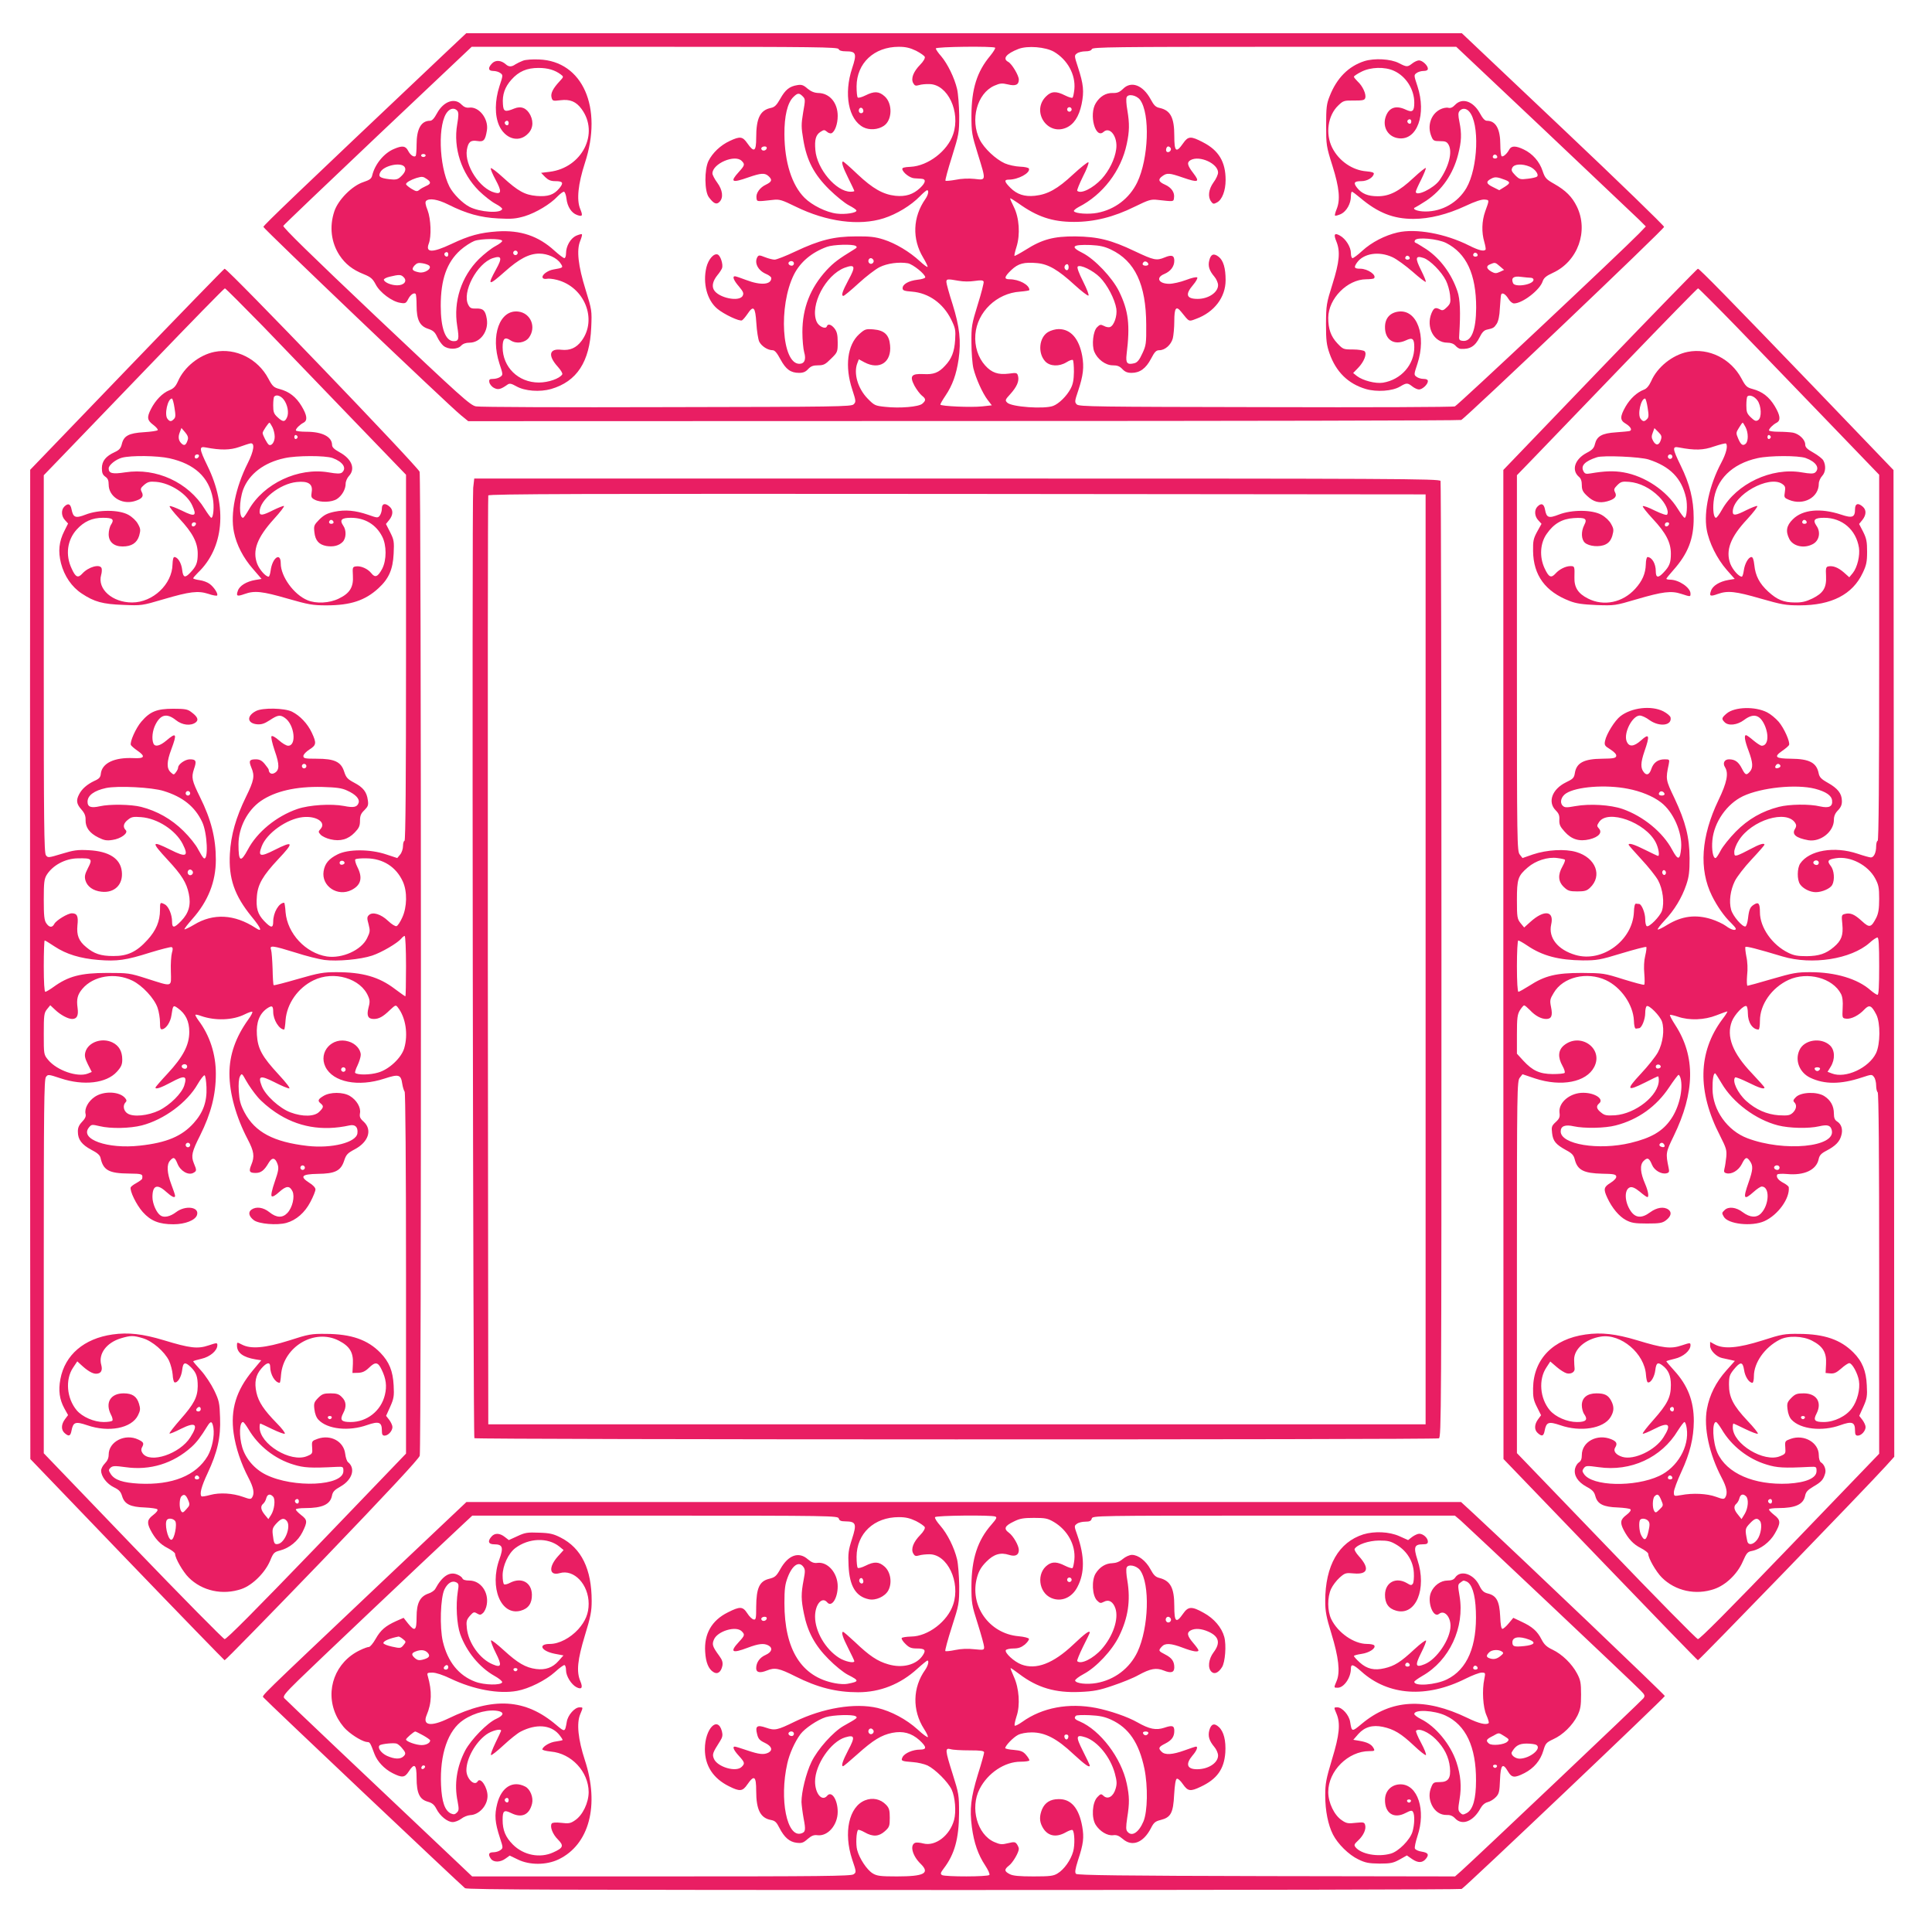
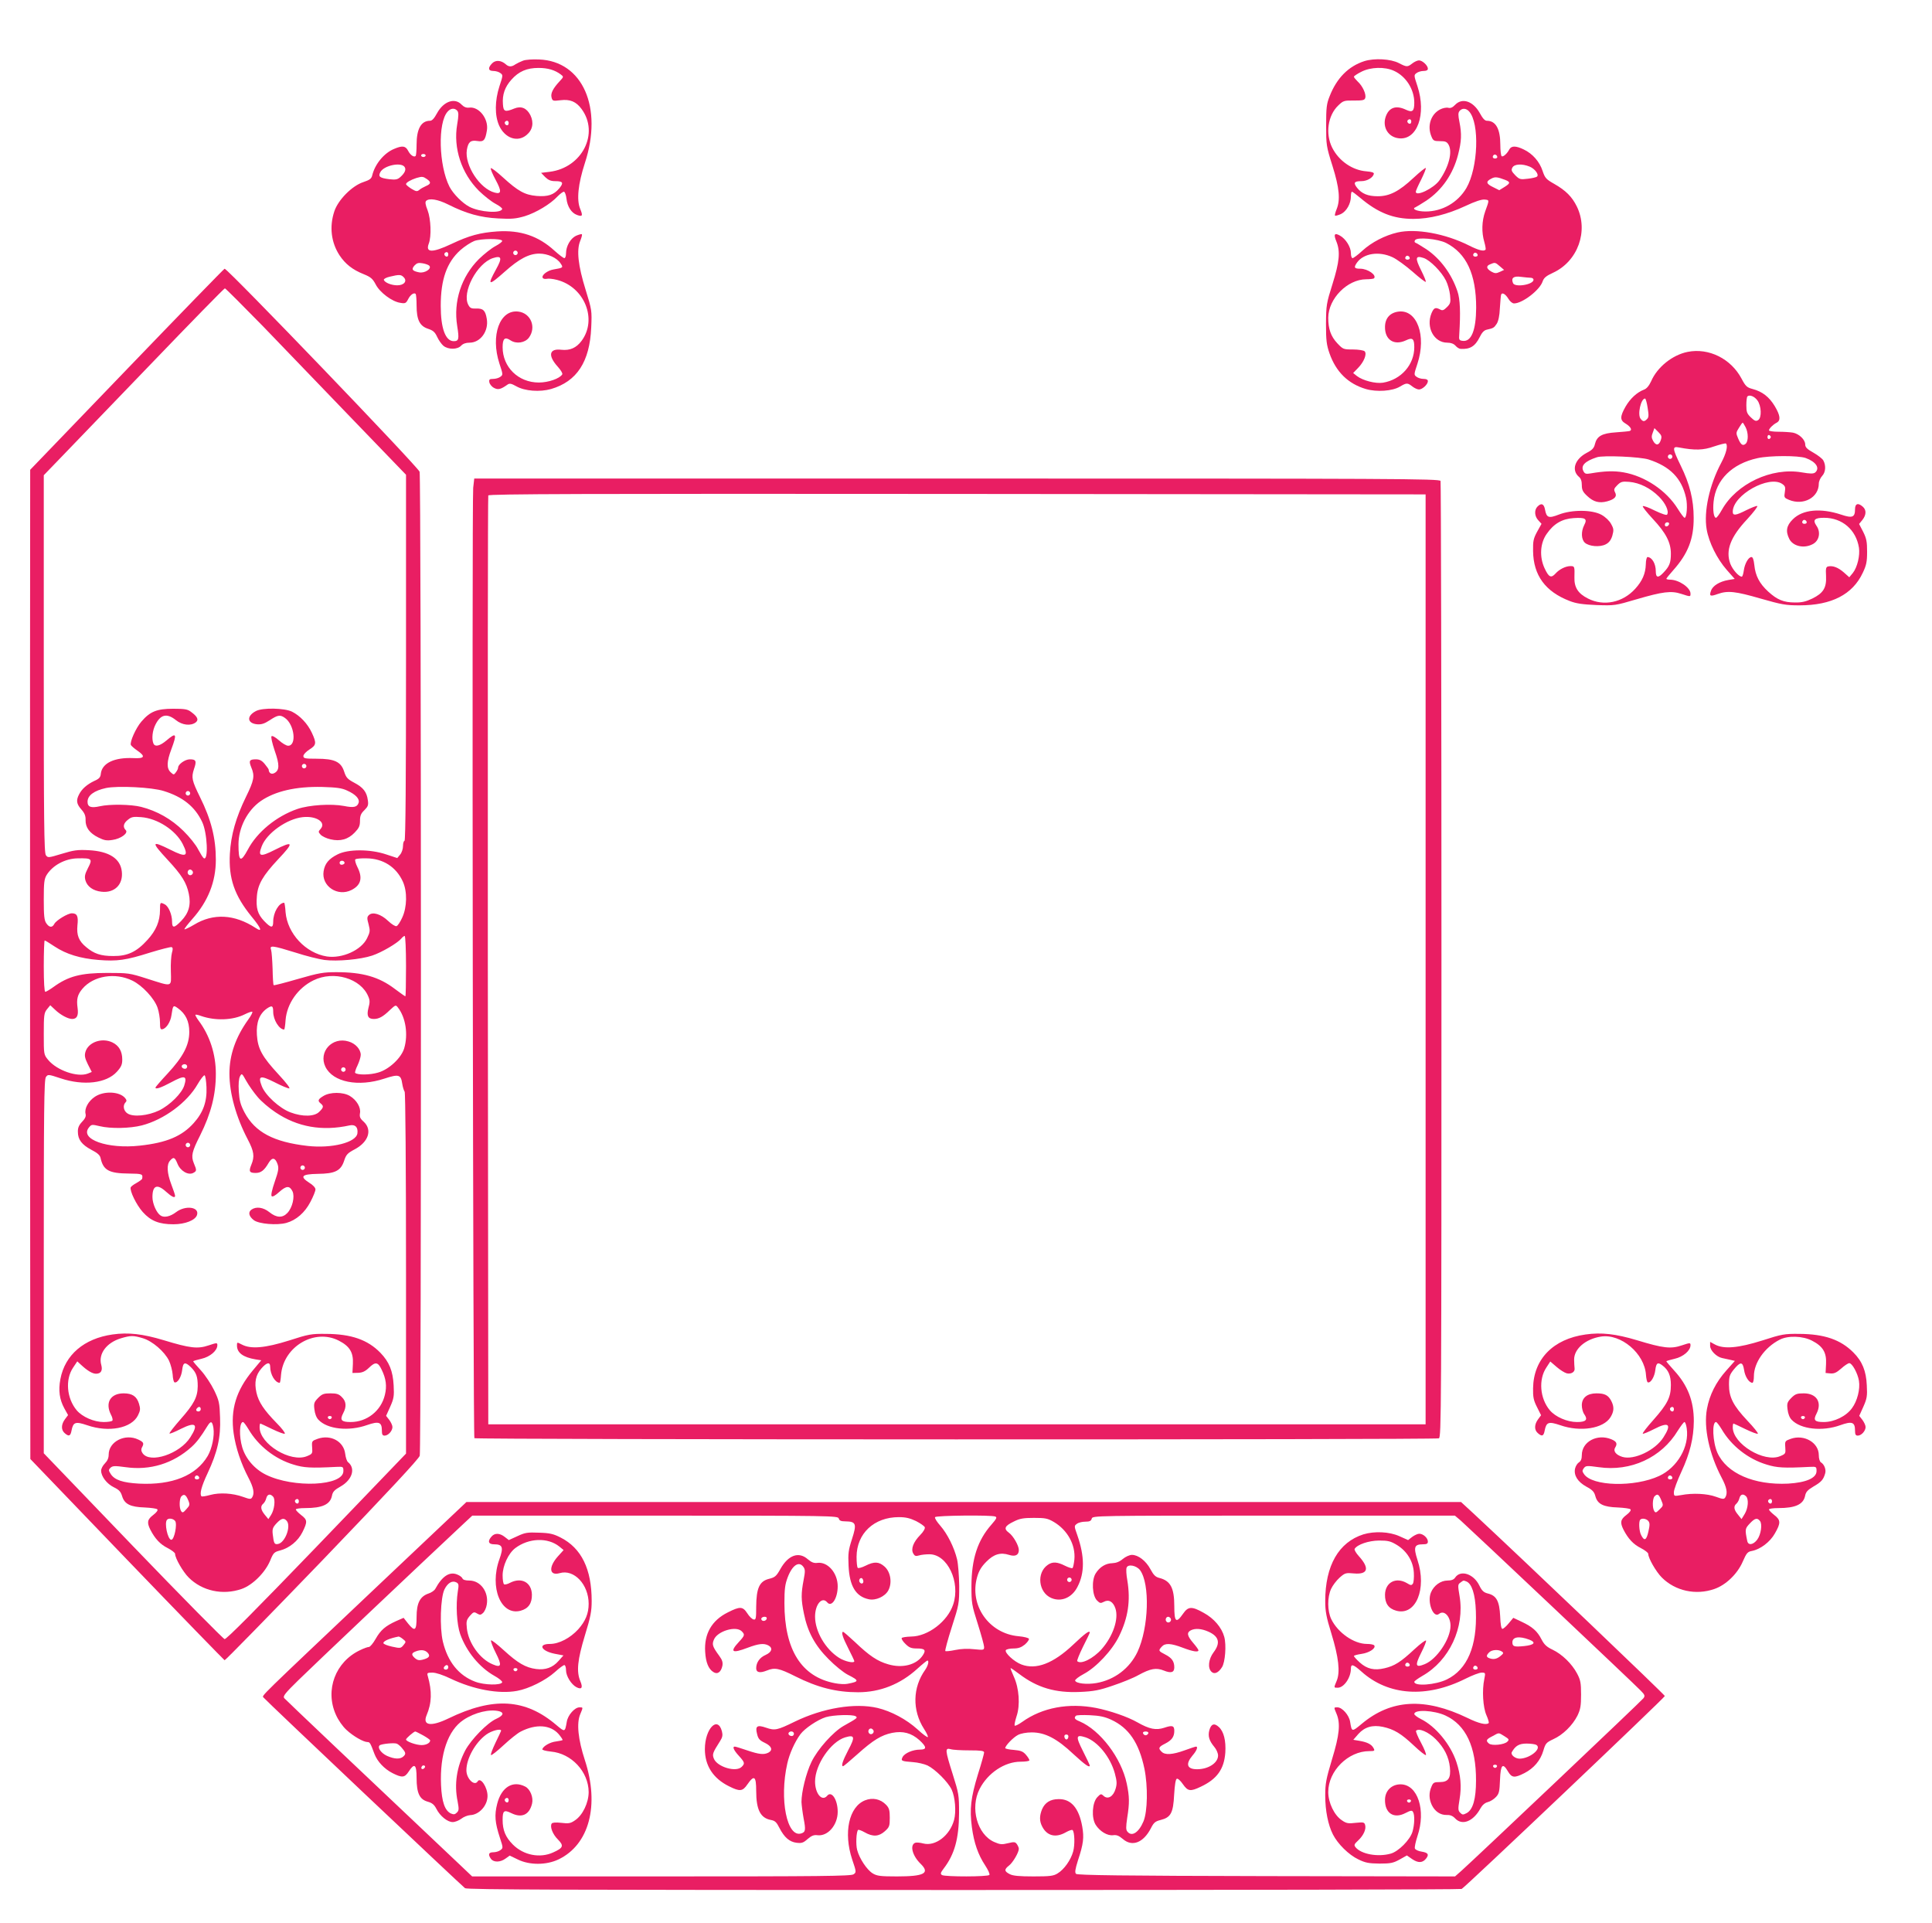
<svg xmlns="http://www.w3.org/2000/svg" version="1.0" width="1280pt" height="1274pt" viewBox="0 0 1280 1274" preserveAspectRatio="xMidYMid meet">
  <g transform="translate(0,1274) scale(0.1,-0.1)" fill="#e91e63" stroke="none">
-     <path d="M2932 12372 c-961 -909 -1187 -1125 -1187 -1135 0 -11 1220 -1175 1308 -1247 l49 -40 3281 1 c1805 0 3289 3 3298 7 28 12 1344 1264 1344 1279 0 8 -301 300 -670 649 l-670 634 -3298 0 -3298 0 -157 -148z m2624 43 c4 -10 20 -15 49 -15 67 0 73 -15 41 -111 -57 -171 -25 -341 74 -392 39 -20 96 -17 135 9 57 37 60 148 6 196 -38 34 -69 35 -127 6 -24 -12 -47 -18 -51 -14 -5 4 -8 38 -8 74 1 154 116 262 280 262 46 0 74 -7 114 -26 29 -15 55 -33 58 -41 3 -8 -9 -30 -30 -51 -46 -47 -63 -92 -47 -122 10 -18 16 -20 38 -14 15 5 46 8 70 7 121 -2 207 -184 157 -332 -37 -111 -166 -210 -282 -216 -43 -2 -57 -6 -55 -16 5 -24 52 -59 80 -60 15 -1 36 -2 46 -3 33 -2 30 -25 -8 -61 -46 -43 -95 -59 -164 -52 -81 9 -149 47 -250 142 -49 47 -93 85 -96 85 -14 0 -3 -36 34 -110 22 -44 40 -82 40 -85 0 -3 -11 -5 -25 -5 -95 0 -223 151 -233 276 -6 69 3 100 33 120 23 15 27 15 43 2 9 -9 23 -13 30 -11 23 9 42 61 42 115 0 88 -54 151 -129 152 -26 1 -48 10 -71 29 -27 24 -40 28 -68 23 -51 -8 -79 -30 -113 -91 -24 -42 -37 -55 -62 -60 -71 -15 -97 -68 -97 -197 0 -92 -14 -101 -58 -38 -32 46 -48 49 -118 16 -60 -28 -113 -78 -140 -132 -28 -57 -27 -201 2 -240 32 -43 51 -52 71 -31 27 27 21 78 -15 127 -18 24 -32 52 -32 61 0 65 149 129 194 83 22 -22 21 -29 -19 -73 -61 -67 -47 -75 63 -36 84 29 109 31 134 8 26 -24 22 -37 -17 -56 -41 -19 -68 -57 -63 -89 3 -25 1 -24 110 -12 42 5 58 0 150 -45 204 -100 420 -129 583 -77 85 27 181 85 240 146 21 22 43 40 47 40 14 0 8 -31 -11 -58 -84 -120 -89 -265 -15 -388 19 -32 32 -59 29 -62 -2 -3 -25 14 -50 37 -69 64 -162 119 -240 144 -56 18 -93 22 -185 21 -144 0 -240 -24 -401 -100 -63 -30 -125 -54 -137 -54 -12 0 -40 7 -63 16 -35 14 -42 15 -50 3 -24 -38 2 -91 57 -114 19 -8 34 -20 34 -27 0 -44 -69 -50 -166 -13 -36 14 -70 25 -75 25 -19 0 -8 -28 27 -68 29 -35 33 -45 24 -62 -23 -42 -162 -13 -191 41 -14 26 -5 60 24 96 13 15 27 37 31 47 8 24 -10 82 -29 90 -26 10 -62 -32 -75 -85 -25 -105 4 -217 72 -274 44 -37 148 -86 164 -77 7 4 23 23 36 42 40 60 52 48 59 -60 3 -52 12 -108 19 -123 15 -30 56 -57 89 -57 14 0 29 -18 52 -61 36 -66 67 -89 124 -89 26 0 43 7 59 25 18 19 33 25 66 25 37 0 48 6 86 44 43 42 44 45 44 108 0 51 -5 71 -21 92 -21 27 -45 34 -51 14 -8 -22 -55 0 -68 32 -45 108 59 307 185 356 71 26 76 10 26 -81 -40 -75 -50 -105 -33 -105 5 0 50 37 100 83 50 46 113 94 139 107 51 26 130 36 188 26 34 -7 115 -72 115 -93 0 -6 -23 -13 -51 -16 -60 -7 -99 -30 -99 -56 0 -15 10 -19 63 -23 110 -9 205 -77 258 -183 29 -59 31 -71 27 -137 -5 -78 -23 -125 -67 -171 -42 -46 -76 -59 -143 -55 -81 4 -93 -13 -59 -78 14 -25 35 -53 48 -64 28 -22 29 -32 4 -54 -23 -21 -149 -32 -247 -21 -66 7 -71 9 -116 55 -65 67 -94 167 -68 234 l10 26 37 -20 c100 -53 181 0 170 113 -6 69 -38 99 -110 105 -51 4 -57 2 -95 -32 -78 -71 -96 -213 -46 -365 25 -77 26 -83 10 -99 -15 -16 -107 -17 -1239 -19 -672 -2 -1241 0 -1263 5 -38 6 -99 62 -663 595 -429 406 -619 592 -614 601 5 8 287 277 628 600 l620 586 1213 0 c1069 0 1213 -2 1218 -15z m1037 9 c3 -4 -11 -27 -32 -53 -89 -106 -124 -220 -125 -396 0 -113 3 -128 42 -254 56 -181 57 -175 -22 -166 -39 4 -88 2 -125 -6 -34 -6 -64 -9 -67 -6 -3 3 16 74 43 159 46 148 48 157 48 273 -1 66 -7 145 -14 175 -18 76 -63 167 -105 217 -20 22 -36 46 -36 52 0 12 381 16 393 5z m390 -27 c90 -53 144 -152 135 -248 -3 -27 -8 -52 -12 -56 -3 -4 -26 3 -50 15 -59 30 -91 28 -126 -7 -98 -97 6 -260 132 -208 52 22 86 73 104 157 17 84 13 131 -24 244 -25 76 -25 79 -7 92 10 8 35 14 56 14 24 0 39 5 43 15 5 13 148 15 1210 15 l1204 0 584 -551 c320 -303 603 -571 628 -595 l44 -44 -44 -46 c-116 -119 -1203 -1140 -1221 -1146 -11 -5 -576 -7 -1254 -5 -1126 2 -1236 3 -1251 18 -15 15 -14 22 9 90 34 102 40 157 27 231 -21 115 -76 178 -156 178 -22 0 -53 -9 -71 -20 -59 -36 -69 -139 -18 -194 31 -33 92 -36 142 -5 19 12 37 18 41 14 4 -4 7 -39 7 -78 -1 -54 -6 -82 -22 -112 -26 -49 -78 -100 -116 -114 -58 -22 -276 -7 -304 22 -15 15 -14 19 21 57 43 48 59 85 51 118 -6 23 -9 24 -61 17 -71 -9 -114 6 -157 54 -47 52 -71 127 -65 205 12 150 142 274 296 284 34 3 62 7 62 11 0 34 -68 71 -132 71 -38 0 -35 16 12 61 46 44 85 54 172 46 74 -7 138 -44 248 -145 44 -40 85 -72 91 -70 6 2 -10 43 -35 93 -28 55 -42 93 -36 99 16 16 101 -25 147 -71 49 -49 99 -145 109 -208 7 -47 -15 -111 -41 -121 -9 -4 -27 -1 -41 7 -22 11 -27 10 -46 -9 -26 -26 -36 -117 -18 -162 21 -50 74 -90 122 -90 31 0 46 -6 64 -25 17 -18 33 -25 61 -25 55 0 95 29 129 94 24 46 34 56 55 56 37 0 77 35 89 78 5 20 10 72 10 114 0 89 12 105 46 62 55 -68 48 -65 99 -46 120 44 195 143 195 256 0 80 -15 131 -46 155 -32 25 -52 18 -62 -23 -10 -37 -1 -68 33 -108 14 -16 25 -42 25 -57 0 -48 -64 -91 -135 -91 -75 0 -85 29 -30 93 19 22 31 45 27 49 -5 5 -39 -3 -75 -17 -37 -14 -87 -25 -110 -25 -71 0 -92 41 -33 65 42 18 66 50 66 88 0 35 -17 41 -63 22 -55 -23 -72 -19 -197 40 -159 76 -246 97 -395 99 -143 1 -220 -19 -330 -89 -39 -24 -72 -42 -74 -40 -2 3 4 30 14 61 25 81 18 191 -18 263 -15 30 -26 55 -24 57 2 2 25 -13 53 -32 125 -90 226 -124 370 -124 133 0 263 32 402 101 92 45 108 50 150 45 109 -12 107 -13 110 13 6 36 -17 69 -60 88 -43 19 -48 35 -16 57 30 22 47 20 134 -10 104 -36 116 -31 70 29 -41 53 -44 72 -17 87 60 32 181 -24 181 -83 0 -13 -13 -43 -30 -65 -33 -46 -39 -96 -16 -127 12 -17 17 -18 39 -6 34 18 57 78 57 149 0 120 -46 196 -149 249 -82 43 -99 42 -133 -7 -46 -66 -58 -55 -58 50 0 121 -25 169 -97 185 -26 5 -38 17 -60 58 -51 94 -129 123 -183 68 -23 -22 -38 -28 -68 -27 -46 1 -85 -23 -112 -67 -47 -76 -3 -240 51 -191 43 39 96 -33 84 -115 -9 -66 -47 -142 -96 -196 -59 -63 -138 -102 -162 -79 -3 4 14 46 38 95 25 48 41 91 36 94 -5 3 -51 -34 -102 -81 -103 -96 -168 -132 -253 -141 -68 -7 -118 9 -162 53 -40 40 -43 54 -11 54 63 0 144 44 134 73 -2 6 -27 12 -59 13 -30 1 -76 11 -101 22 -60 27 -137 99 -166 157 -65 131 -18 306 96 357 39 17 51 18 90 9 51 -13 73 -3 73 32 0 27 -46 104 -70 117 -40 21 -14 54 68 86 61 23 179 13 235 -19z m-1665 -295 c18 -18 18 -23 3 -107 -13 -79 -13 -97 1 -180 23 -139 71 -230 172 -330 45 -44 103 -91 130 -105 27 -14 50 -29 50 -35 2 -15 -74 -27 -130 -20 -69 8 -164 55 -214 105 -84 84 -132 236 -133 420 -1 120 20 208 58 246 29 29 39 30 63 6z m2235 -23 c68 -92 57 -391 -19 -548 -52 -106 -148 -179 -264 -201 -57 -11 -146 -5 -155 11 -3 4 11 17 32 28 159 81 281 240 318 417 18 84 19 134 4 224 -7 38 -9 76 -5 85 9 26 65 15 89 -16z m-1833 -75 c0 -8 -7 -14 -15 -14 -15 0 -21 21 -9 33 10 9 24 -2 24 -19z m1380 11 c0 -8 -7 -15 -15 -15 -8 0 -15 7 -15 15 0 8 7 15 15 15 8 0 15 -7 15 -15z m-2020 -254 c0 -14 -18 -23 -30 -16 -6 4 -8 11 -5 16 8 12 35 12 35 0z m2676 -2 c8 -14 -11 -33 -25 -25 -11 7 -4 36 9 36 5 0 12 -5 16 -11z m-2087 -648 c11 -7 9 -12 -10 -23 -106 -65 -135 -87 -183 -138 -108 -118 -160 -251 -160 -410 0 -52 6 -113 12 -134 14 -47 2 -76 -32 -76 -117 0 -140 383 -36 591 42 83 117 147 219 184 41 15 169 19 190 6z m1691 -24 c160 -76 233 -232 234 -497 1 -126 -1 -139 -26 -192 -19 -42 -33 -59 -52 -64 -48 -12 -59 0 -52 59 24 196 13 287 -50 417 -45 91 -161 213 -241 254 -85 42 -70 57 52 53 61 -3 93 -10 135 -30z m-1574 -68 c10 -17 -13 -36 -27 -22 -12 12 -4 33 11 33 5 0 12 -5 16 -11z m-526 -24 c0 -8 -6 -15 -14 -15 -17 0 -28 14 -19 24 12 12 33 6 33 -9z m2348 -3 c2 -7 -6 -12 -17 -12 -21 0 -27 11 -14 24 9 9 26 2 31 -12z m-528 -22 c0 -21 -15 -27 -25 -10 -7 12 2 30 16 30 5 0 9 -9 9 -20z m-729 -90 c32 -6 75 -6 107 -1 41 6 55 5 59 -5 2 -7 -15 -75 -39 -151 -40 -130 -43 -145 -42 -253 0 -63 6 -140 13 -170 17 -68 60 -164 95 -210 l27 -35 -63 -7 c-72 -8 -278 1 -278 12 0 5 15 31 34 59 46 68 72 140 87 241 17 121 7 214 -40 365 -23 71 -41 137 -41 147 0 21 7 21 81 8z" />
    <path d="M3465 12338 c-16 -6 -39 -17 -50 -24 -25 -18 -44 -18 -64 0 -30 27 -67 30 -90 7 -30 -30 -27 -51 7 -51 16 0 37 -6 47 -14 18 -13 18 -15 -6 -87 -31 -96 -32 -194 -2 -261 38 -84 122 -113 182 -62 40 33 49 81 25 131 -24 47 -61 63 -107 44 -61 -25 -72 -21 -75 29 -5 63 13 114 56 162 49 55 102 78 180 78 62 0 108 -14 147 -43 20 -15 20 -16 -6 -44 -45 -48 -62 -81 -55 -108 6 -24 9 -25 59 -19 64 8 104 -9 140 -58 119 -161 4 -389 -211 -416 l-57 -7 27 -28 c21 -20 37 -27 67 -27 51 0 57 -11 26 -48 -36 -43 -75 -56 -150 -50 -78 7 -122 31 -223 123 -40 37 -76 64 -80 61 -4 -4 11 -39 32 -78 40 -74 39 -96 -6 -84 -99 25 -201 182 -185 283 9 53 25 66 69 59 43 -7 53 4 64 71 12 76 -53 159 -118 150 -19 -2 -34 4 -50 20 -45 48 -119 22 -162 -56 -19 -35 -33 -51 -47 -51 -59 0 -89 -54 -89 -158 0 -38 -3 -71 -6 -75 -11 -11 -35 5 -50 34 -17 33 -38 36 -92 13 -67 -27 -128 -101 -146 -176 -5 -21 -16 -30 -58 -44 -75 -24 -168 -118 -193 -194 -34 -102 -21 -207 35 -292 38 -57 86 -95 159 -124 47 -19 60 -30 80 -68 27 -53 108 -114 163 -122 33 -6 38 -3 52 24 15 30 39 46 50 35 3 -4 6 -38 6 -77 0 -95 21 -136 76 -154 33 -11 45 -21 60 -53 10 -22 29 -49 42 -60 33 -26 93 -25 117 1 12 13 31 20 56 20 72 0 128 77 114 158 -9 55 -24 70 -70 68 -32 -1 -41 3 -52 24 -45 82 57 275 162 310 59 19 64 2 21 -75 -60 -109 -50 -111 59 -14 94 84 160 119 228 119 56 0 117 -28 141 -65 19 -28 18 -29 -47 -40 -41 -7 -82 -39 -71 -56 3 -6 15 -8 26 -6 11 3 41 0 68 -7 183 -47 269 -262 163 -404 -35 -47 -77 -65 -134 -59 -81 10 -91 -38 -23 -113 20 -22 33 -44 29 -50 -17 -28 -92 -54 -155 -54 -136 0 -240 102 -240 234 0 58 15 71 53 45 39 -25 95 -16 121 18 51 69 13 163 -70 173 -123 15 -186 -158 -125 -345 24 -72 24 -74 6 -87 -10 -8 -32 -14 -48 -14 -24 0 -28 -4 -25 -22 2 -12 15 -29 30 -37 27 -15 45 -11 90 21 14 10 25 8 59 -11 56 -32 156 -39 230 -18 171 50 256 180 266 407 5 113 4 117 -37 250 -50 160 -61 264 -36 324 9 22 14 41 11 44 -3 3 -20 -2 -39 -10 -37 -18 -66 -69 -66 -117 0 -17 -5 -31 -11 -31 -6 0 -35 22 -65 49 -107 98 -226 138 -379 128 -114 -8 -186 -27 -304 -83 -127 -60 -174 -59 -150 3 18 47 14 162 -8 220 -15 37 -17 55 -10 62 20 20 77 11 147 -24 119 -60 213 -86 331 -92 90 -5 117 -2 176 15 74 23 170 80 217 131 17 17 35 31 42 31 6 0 14 -20 17 -46 6 -53 33 -95 70 -108 36 -13 40 -6 21 40 -25 60 -14 165 31 304 121 368 -15 675 -303 686 -42 2 -90 -1 -107 -8z m-435 -332 c9 -12 9 -32 -1 -90 -27 -157 28 -324 144 -440 34 -33 83 -72 110 -86 26 -14 46 -29 44 -35 -10 -30 -147 -21 -217 15 -46 24 -107 85 -132 133 -71 140 -79 425 -12 498 20 23 47 25 64 5z m340 -81 c0 -8 -4 -15 -9 -15 -13 0 -22 16 -14 24 11 11 23 6 23 -9z m-550 -215 c0 -5 -7 -10 -15 -10 -8 0 -15 5 -15 10 0 6 7 10 15 10 8 0 15 -4 15 -10z m-141 -74 c14 -17 5 -41 -28 -70 -17 -15 -30 -18 -73 -13 -62 8 -74 17 -58 47 23 43 133 67 159 36z m149 -82 c29 -20 28 -32 -5 -46 -16 -7 -36 -18 -45 -26 -15 -12 -21 -11 -53 8 -19 12 -35 26 -35 30 0 11 32 29 69 41 38 11 44 10 69 -7z m499 -409 c2 -6 -18 -21 -44 -35 -27 -14 -76 -53 -110 -86 -117 -117 -170 -281 -144 -443 14 -87 11 -101 -23 -101 -55 0 -86 86 -86 234 0 175 40 288 130 369 28 25 70 52 93 61 46 16 178 17 184 1z m103 -80 c0 -8 -7 -15 -15 -15 -8 0 -15 7 -15 15 0 8 7 15 15 15 8 0 15 -7 15 -15z m-460 -10 c0 -8 -4 -15 -9 -15 -13 0 -22 16 -14 24 11 11 23 6 23 -9z m-126 -75 c19 -20 -31 -52 -68 -44 -45 9 -52 20 -30 45 15 16 26 20 53 15 19 -3 39 -10 45 -16z m-170 -76 c26 -25 4 -54 -42 -54 -39 0 -83 18 -89 36 -2 6 16 16 39 21 62 15 75 15 92 -3z" />
    <path d="M9039 12335 c-105 -34 -183 -112 -230 -233 -20 -49 -23 -76 -23 -192 0 -131 1 -139 42 -269 46 -147 53 -225 27 -288 -8 -20 -13 -38 -10 -41 3 -3 20 2 39 10 37 18 66 69 66 117 0 17 3 31 7 31 4 0 28 -18 53 -39 119 -101 221 -141 354 -141 107 0 226 30 346 86 63 30 107 44 126 42 32 -3 32 -1 4 -78 -23 -65 -25 -139 -6 -203 7 -25 11 -48 8 -51 -12 -13 -46 -4 -110 28 -157 79 -352 114 -473 86 -83 -19 -172 -65 -232 -120 -30 -28 -60 -50 -66 -50 -6 0 -11 15 -11 34 0 39 -34 94 -72 115 -37 21 -44 9 -24 -39 27 -67 20 -135 -26 -282 -40 -127 -42 -139 -43 -263 0 -110 4 -140 23 -195 43 -123 123 -202 241 -237 72 -21 176 -14 226 16 44 26 50 26 82 1 14 -11 34 -20 44 -20 23 0 59 34 59 55 0 10 -10 15 -28 15 -16 0 -37 6 -47 14 -18 13 -18 15 6 87 61 186 -3 360 -125 345 -56 -7 -89 -43 -90 -100 -2 -87 60 -128 140 -90 42 20 54 11 54 -46 0 -116 -87 -215 -207 -235 -49 -8 -134 14 -173 44 l-25 20 32 33 c40 41 61 94 44 111 -6 6 -41 12 -77 12 -64 0 -66 1 -104 41 -43 46 -60 95 -60 169 1 127 126 254 251 255 25 0 48 3 52 6 20 21 -41 64 -91 64 -40 0 -44 8 -22 40 44 62 146 78 236 36 28 -13 87 -56 133 -96 45 -40 84 -70 87 -67 3 3 -11 37 -31 77 -41 82 -38 99 17 81 42 -14 119 -91 148 -150 12 -24 24 -67 27 -96 5 -48 3 -56 -21 -80 -21 -21 -30 -24 -45 -15 -31 16 -41 12 -57 -25 -38 -93 16 -195 105 -195 24 0 42 -7 54 -20 9 -11 25 -21 34 -21 62 -4 96 17 126 77 15 31 29 46 47 50 44 10 48 12 66 39 11 17 19 53 21 103 3 42 6 83 8 89 6 19 29 6 49 -27 10 -17 26 -30 37 -30 55 0 170 88 189 145 8 24 23 37 69 58 165 76 237 277 158 439 -32 65 -73 106 -150 150 -53 30 -61 38 -77 86 -20 61 -66 114 -125 142 -52 25 -81 25 -95 1 -15 -29 -41 -52 -51 -46 -5 4 -9 38 -9 76 0 105 -30 159 -89 159 -14 0 -28 16 -47 51 -44 79 -117 104 -164 54 -16 -17 -30 -23 -45 -19 -13 3 -37 -2 -54 -11 -62 -32 -87 -110 -57 -180 11 -27 17 -30 56 -30 37 0 46 -4 58 -25 26 -49 0 -147 -61 -234 -38 -54 -157 -111 -157 -76 0 6 16 42 36 81 19 39 33 73 30 76 -3 3 -39 -26 -81 -65 -96 -90 -159 -122 -237 -122 -66 0 -106 17 -137 56 -26 33 -20 44 28 44 39 0 77 23 83 48 2 9 -13 14 -49 17 -93 7 -183 69 -227 157 -46 92 -29 213 40 279 33 32 39 34 104 33 58 0 71 2 75 17 8 24 -17 79 -49 108 -14 14 -26 28 -26 33 0 4 22 19 50 33 61 31 154 34 215 6 80 -36 135 -123 135 -211 0 -57 -12 -67 -55 -47 -67 32 -114 15 -135 -48 -22 -68 17 -133 87 -141 122 -15 185 159 124 345 -24 72 -24 74 -6 87 10 8 31 14 47 14 18 0 28 5 28 15 0 21 -36 55 -59 55 -10 0 -30 -9 -44 -20 -32 -25 -37 -25 -89 2 -54 28 -162 34 -229 13z m694 -333 c71 -78 60 -374 -18 -508 -57 -96 -159 -155 -271 -155 -54 0 -95 17 -66 28 7 3 39 23 72 44 104 70 177 176 210 304 23 89 25 138 9 218 -9 44 -9 60 1 72 17 20 43 19 63 -3z m-383 -67 c0 -8 -4 -15 -9 -15 -13 0 -22 16 -14 24 11 11 23 6 23 -9z m570 -236 c0 -5 -7 -9 -15 -9 -15 0 -20 12 -9 23 8 8 24 -1 24 -14z m215 -63 c35 -15 63 -53 48 -66 -4 -4 -32 -11 -61 -14 -49 -6 -55 -5 -83 23 -25 26 -28 34 -19 51 13 24 64 27 115 6z m-162 -88 c35 -14 34 -22 -6 -47 l-34 -21 -42 21 c-46 22 -48 37 -10 56 24 13 40 11 92 -9z m-393 -417 c136 -69 200 -208 200 -430 -1 -149 -32 -226 -89 -219 -24 3 -26 7 -23 43 9 144 6 233 -12 285 -39 116 -113 216 -206 279 -33 21 -65 41 -72 43 -7 3 -8 9 -3 17 13 22 150 9 205 -18z m210 -82 c0 -5 -7 -9 -15 -9 -15 0 -20 12 -9 23 8 8 24 -1 24 -14z m-450 -20 c0 -5 -7 -9 -15 -9 -15 0 -20 12 -9 23 8 8 24 -1 24 -14z m597 -53 l28 -24 -28 -13 c-24 -11 -33 -11 -55 1 -35 20 -38 38 -10 49 33 14 34 14 65 -13z m204 -76 c11 0 19 -6 19 -13 0 -33 -125 -53 -136 -22 -14 34 4 48 53 41 25 -3 54 -6 64 -6z" />
    <path d="M841 10294 l-641 -666 -1 -1379 c0 -1810 0 -2184 1 -3806 l1 -1368 639 -665 c352 -366 644 -666 648 -668 5 -1 296 297 648 662 432 450 641 674 645 693 11 49 10 6489 -1 6518 -13 35 -1271 1345 -1292 1345 -3 0 -295 -300 -647 -666z m902 284 c134 -139 402 -417 595 -618 l352 -365 0 -1212 c0 -802 -3 -1213 -10 -1213 -5 0 -10 -15 -10 -34 0 -19 -8 -44 -19 -57 l-19 -23 -73 24 c-107 36 -253 36 -323 0 -58 -29 -84 -61 -92 -111 -16 -99 93 -172 186 -124 62 32 74 80 38 151 -12 24 -18 47 -14 51 4 5 38 8 74 7 110 -1 197 -57 241 -154 30 -66 28 -169 -4 -238 -13 -29 -30 -55 -38 -57 -7 -3 -32 12 -55 34 -48 46 -104 63 -128 39 -13 -12 -13 -22 -2 -61 11 -43 10 -51 -10 -92 -38 -79 -165 -136 -266 -121 -141 22 -262 152 -274 293 -2 35 -7 63 -9 63 -35 0 -73 -65 -73 -125 0 -45 -14 -44 -61 5 -42 45 -54 83 -47 164 6 78 40 136 141 244 107 113 102 125 -23 62 -97 -49 -112 -44 -86 24 33 87 167 182 272 193 90 10 157 -35 118 -78 -16 -18 -16 -20 0 -38 10 -11 39 -25 66 -31 64 -15 116 -1 160 45 28 29 35 43 35 78 0 33 6 48 29 70 24 24 28 34 23 66 -7 55 -31 85 -90 116 -45 24 -54 34 -67 74 -21 65 -64 85 -182 85 -78 0 -88 2 -88 18 0 10 18 29 40 43 46 29 48 42 16 111 -28 60 -78 113 -132 140 -50 24 -194 27 -238 4 -64 -33 -59 -82 8 -88 28 -2 48 4 83 27 53 35 69 38 101 15 63 -44 79 -184 21 -184 -12 0 -39 16 -61 36 -24 21 -44 32 -49 27 -5 -5 4 -45 21 -96 33 -93 32 -130 -2 -148 -20 -11 -37 0 -38 23 0 3 -12 20 -26 37 -19 23 -34 31 -59 31 -43 0 -48 -10 -30 -54 24 -56 18 -86 -35 -194 -67 -137 -100 -253 -107 -377 -9 -164 30 -277 144 -417 66 -80 74 -107 25 -74 -139 90 -279 98 -407 20 -32 -19 -60 -32 -63 -30 -2 3 21 33 52 68 105 118 156 247 156 393 0 143 -31 266 -105 415 -54 110 -58 129 -40 185 19 54 14 65 -27 65 -32 0 -78 -33 -78 -55 0 -6 -6 -20 -14 -30 -14 -19 -15 -19 -35 -1 -28 26 -27 70 4 152 39 105 34 115 -32 59 -44 -37 -77 -45 -87 -19 -12 31 -6 85 14 124 34 68 76 77 135 30 42 -34 98 -40 131 -16 22 17 14 38 -30 70 -23 18 -42 21 -119 21 -108 0 -153 -18 -211 -86 -36 -42 -77 -134 -69 -154 2 -5 22 -23 44 -38 55 -38 47 -53 -27 -49 -126 6 -208 -33 -216 -103 -2 -24 -11 -34 -43 -48 -48 -23 -82 -52 -101 -89 -21 -40 -17 -64 15 -100 22 -25 29 -43 28 -71 -1 -48 26 -86 85 -115 38 -19 55 -22 93 -16 57 8 107 46 88 65 -21 21 -15 46 15 69 23 19 36 21 87 17 108 -8 228 -86 275 -177 42 -83 24 -92 -79 -40 -129 64 -132 55 -21 -65 95 -102 126 -153 141 -226 15 -73 0 -127 -50 -179 -47 -49 -61 -50 -61 -5 0 46 -23 101 -48 114 -31 16 -32 15 -32 -37 0 -74 -26 -136 -83 -198 -72 -80 -133 -108 -227 -107 -82 0 -127 15 -179 59 -50 41 -64 79 -58 144 7 61 -2 80 -37 80 -27 0 -103 -46 -116 -70 -14 -27 -34 -25 -54 5 -13 19 -16 52 -16 156 0 113 3 136 19 163 40 64 123 109 206 110 94 2 100 -3 68 -64 -21 -41 -24 -56 -17 -82 12 -41 51 -69 106 -75 87 -10 145 48 135 134 -9 86 -85 134 -219 141 -75 4 -100 0 -179 -24 -89 -27 -92 -27 -105 -9 -12 16 -14 222 -14 1268 l0 1249 113 117 c62 64 330 342 596 619 265 276 486 502 491 502 4 0 118 -114 253 -252z m287 -2913 c0 -8 -7 -15 -15 -15 -8 0 -15 7 -15 15 0 8 7 15 15 15 8 0 15 -7 15 -15z m-945 -165 c126 -39 206 -103 254 -204 35 -72 43 -261 11 -241 -6 4 -22 30 -37 58 -14 29 -58 84 -98 123 -79 78 -174 132 -280 159 -67 17 -209 19 -274 4 -58 -13 -81 -5 -81 30 0 42 44 74 123 91 77 16 304 5 382 -20z m1215 3 c56 -25 84 -55 76 -81 -10 -29 -32 -34 -97 -21 -84 16 -230 7 -309 -20 -139 -48 -267 -153 -328 -269 -48 -89 -62 -81 -62 36 1 111 59 224 148 286 95 65 232 97 407 93 95 -3 129 -7 165 -24z m-1040 -18 c0 -8 -7 -15 -15 -15 -8 0 -15 7 -15 15 0 8 7 15 15 15 8 0 15 -7 15 -15z m1023 -460 c1 -5 -6 -11 -15 -13 -11 -2 -18 3 -18 13 0 17 30 18 33 0z m-1007 -56 c10 -17 -13 -36 -27 -22 -12 12 -4 33 11 33 5 0 12 -5 16 -11z m1414 -629 c0 -110 -2 -200 -4 -200 -3 0 -34 22 -70 49 -105 80 -214 111 -387 111 -87 0 -116 -5 -255 -45 -86 -25 -159 -44 -161 -41 -3 3 -6 51 -7 108 -2 57 -6 113 -10 126 -12 32 9 29 161 -18 70 -23 157 -44 192 -49 86 -11 239 3 317 29 63 21 167 82 193 113 7 9 17 17 22 17 5 0 9 -90 9 -200z m-2328 130 c77 -51 169 -79 290 -89 124 -10 182 -2 343 49 72 22 135 38 142 36 9 -4 9 -14 2 -38 -5 -18 -9 -73 -7 -123 2 -107 16 -103 -161 -47 -112 36 -122 37 -261 37 -176 0 -258 -22 -357 -94 -24 -17 -47 -31 -53 -31 -6 0 -10 62 -10 170 0 94 3 170 6 170 4 0 33 -18 66 -40z m515 -226 c66 -32 146 -118 167 -180 9 -26 16 -70 16 -97 0 -40 3 -48 16 -45 26 5 54 49 60 93 10 67 11 69 43 46 51 -37 75 -86 75 -157 0 -87 -41 -165 -144 -276 -44 -47 -80 -89 -80 -92 0 -14 34 -3 105 35 89 48 106 44 86 -21 -16 -52 -94 -130 -167 -166 -73 -35 -171 -45 -209 -20 -27 17 -33 54 -13 74 8 8 8 15 -3 28 -36 44 -140 49 -200 9 -44 -29 -71 -79 -62 -114 4 -16 -3 -31 -23 -52 -21 -22 -29 -40 -28 -67 0 -51 26 -85 90 -119 39 -20 56 -35 60 -53 18 -82 55 -103 189 -104 88 -1 92 -3 87 -34 -1 -5 -18 -17 -37 -28 -19 -10 -36 -23 -39 -29 -8 -22 37 -116 80 -164 53 -59 108 -81 203 -81 78 0 145 27 156 61 18 54 -76 67 -139 19 -38 -29 -79 -38 -102 -22 -27 17 -54 79 -54 122 0 78 31 90 91 35 38 -34 59 -44 59 -26 0 5 -11 39 -25 75 -29 77 -32 132 -8 158 23 26 31 23 49 -21 19 -48 71 -78 104 -61 24 13 24 17 4 65 -19 47 -13 76 42 184 72 145 104 268 104 408 0 130 -40 253 -114 352 -14 19 -24 37 -21 39 2 2 19 -1 37 -8 94 -33 211 -29 290 11 22 11 44 19 49 17 5 -2 -7 -26 -27 -53 -83 -116 -124 -233 -124 -357 0 -130 44 -288 121 -435 42 -80 47 -114 24 -169 -18 -44 -13 -54 29 -54 35 0 57 17 86 67 23 39 44 35 59 -9 9 -26 6 -45 -19 -117 -18 -52 -26 -89 -20 -95 6 -6 25 5 50 28 47 42 69 43 88 4 16 -35 0 -107 -34 -143 -32 -34 -72 -33 -119 5 -41 33 -88 39 -119 17 -24 -17 -17 -45 16 -70 33 -25 153 -35 215 -18 65 18 123 68 160 140 18 34 33 71 33 82 0 11 -16 29 -41 44 -65 42 -51 57 56 59 115 1 153 20 175 87 13 40 22 50 69 75 92 48 119 129 61 183 -25 22 -29 33 -25 57 7 37 -22 87 -67 114 -45 27 -131 27 -175 0 -37 -22 -40 -32 -18 -50 21 -17 19 -27 -10 -55 -31 -32 -110 -34 -190 -4 -73 27 -168 114 -191 175 -26 68 -11 73 85 25 44 -23 88 -41 97 -41 9 0 -18 36 -70 92 -110 119 -138 170 -144 263 -5 82 16 138 66 174 34 23 42 19 42 -21 0 -54 40 -118 73 -118 2 0 7 28 9 63 9 109 82 213 185 263 134 66 314 13 363 -107 11 -25 11 -40 1 -76 -13 -52 -3 -73 36 -73 33 0 61 15 106 59 38 35 39 36 54 16 51 -66 68 -177 41 -269 -19 -64 -101 -141 -173 -161 -53 -16 -137 -17 -152 -2 -3 3 4 26 16 50 11 24 21 55 21 69 0 37 -35 76 -81 89 -108 33 -201 -69 -153 -168 50 -102 218 -135 391 -78 95 31 109 27 118 -34 3 -20 10 -44 16 -53 5 -11 9 -479 9 -1207 l0 -1190 -592 -616 c-400 -415 -598 -615 -610 -613 -9 2 -283 279 -608 617 l-590 614 0 1237 c0 1040 2 1239 14 1255 13 19 16 19 97 -8 153 -51 304 -33 373 43 29 32 36 48 36 81 0 55 -22 93 -66 114 -70 33 -159 1 -178 -63 -7 -25 -4 -41 16 -82 l26 -51 -27 -11 c-68 -26 -204 21 -262 91 -29 35 -29 36 -29 172 0 124 2 139 21 163 l22 27 31 -29 c36 -35 87 -62 114 -62 32 0 43 23 36 73 -8 58 -1 88 32 127 73 86 216 110 331 54z m363 -569 c0 -8 -6 -15 -14 -15 -17 0 -28 14 -19 24 12 12 33 6 33 -9z m1050 -20 c0 -8 -7 -15 -15 -15 -8 0 -15 7 -15 15 0 8 7 15 15 15 8 0 15 -7 15 -15z m-583 -182 c24 -29 77 -74 118 -101 145 -98 309 -127 491 -87 37 8 57 -11 52 -52 -7 -61 -169 -102 -330 -84 -226 26 -348 91 -418 222 -27 52 -34 78 -38 140 -3 49 0 84 8 99 12 22 13 21 42 -31 17 -30 50 -77 75 -106z m-339 65 c4 -96 -22 -168 -85 -238 -78 -87 -180 -130 -356 -149 -214 -24 -401 42 -338 120 17 21 20 21 71 9 74 -18 202 -15 280 5 146 38 300 151 370 274 19 33 40 59 45 58 6 -2 11 -37 13 -79z m-108 -383 c0 -8 -7 -15 -15 -15 -8 0 -15 7 -15 15 0 8 7 15 15 15 8 0 15 -7 15 -15z m760 -150 c0 -8 -7 -15 -15 -15 -8 0 -15 7 -15 15 0 8 7 15 15 15 8 0 15 -7 15 -15z" />
-     <path d="M1421 10409 c-100 -20 -201 -100 -242 -195 -16 -35 -29 -48 -59 -60 -44 -18 -90 -65 -120 -124 -28 -55 -25 -74 15 -104 20 -15 33 -31 30 -35 -2 -5 -43 -11 -91 -14 -101 -6 -134 -24 -147 -79 -7 -28 -17 -39 -47 -53 -59 -27 -85 -59 -85 -107 0 -31 6 -44 23 -56 16 -11 22 -24 22 -52 0 -78 83 -133 167 -111 53 15 68 32 52 62 -10 20 -8 26 16 47 24 20 37 24 80 20 94 -8 205 -80 239 -157 32 -70 18 -77 -68 -34 -42 20 -78 34 -82 30 -4 -3 25 -40 64 -82 88 -94 122 -159 122 -233 0 -59 -9 -83 -48 -124 -36 -39 -49 -35 -55 17 -5 45 -29 85 -52 85 -7 0 -11 -19 -12 -48 -2 -132 -130 -253 -268 -253 -131 0 -231 89 -205 182 5 17 6 37 3 45 -11 30 -87 9 -127 -35 -29 -32 -45 -26 -71 32 -43 90 -30 189 33 259 48 53 102 78 174 78 64 0 77 -10 54 -45 -9 -13 -16 -42 -16 -64 0 -51 35 -81 92 -81 60 0 95 23 110 71 10 37 10 46 -8 78 -11 21 -37 46 -64 61 -62 34 -196 35 -283 1 -67 -26 -82 -20 -93 35 -7 37 -23 43 -48 18 -22 -22 -20 -64 5 -90 l20 -22 -25 -50 c-35 -69 -42 -134 -22 -213 22 -85 71 -157 138 -201 83 -55 138 -70 275 -75 120 -5 123 -5 265 37 177 52 230 58 299 36 28 -10 54 -14 57 -11 10 9 -20 56 -49 77 -14 11 -44 22 -67 25 -23 3 -42 9 -42 12 0 4 14 20 31 37 172 164 197 435 64 707 -56 115 -57 132 -12 123 99 -19 162 -18 222 3 33 12 67 23 75 24 30 4 22 -50 -18 -130 -82 -163 -117 -336 -92 -458 17 -84 61 -170 127 -245 l56 -65 -42 -7 c-58 -10 -104 -38 -115 -71 -13 -36 -6 -40 44 -22 67 24 118 18 284 -30 140 -40 166 -45 259 -45 159 0 256 32 344 113 69 63 96 125 101 229 4 81 2 92 -23 142 l-28 55 22 27 c26 33 27 66 3 87 -29 27 -52 22 -52 -11 0 -16 -6 -36 -13 -46 -13 -18 -16 -18 -78 4 -85 29 -151 35 -224 20 -47 -10 -68 -21 -99 -51 -36 -37 -38 -42 -33 -85 6 -55 30 -82 80 -91 46 -7 82 2 107 27 24 24 26 77 4 108 -26 38 -12 52 51 52 92 0 166 -44 207 -124 30 -58 30 -156 0 -214 -29 -54 -47 -61 -72 -29 -23 29 -69 50 -102 45 -22 -3 -23 -7 -20 -60 5 -77 -20 -118 -93 -153 -62 -31 -151 -35 -208 -11 -90 37 -177 157 -177 244 0 77 -56 38 -67 -48 -3 -22 -9 -40 -13 -40 -20 0 -60 45 -76 85 -33 88 -1 173 110 296 42 46 72 85 67 87 -5 2 -37 -11 -70 -27 -71 -36 -91 -39 -91 -11 0 79 134 186 246 197 76 8 108 -13 99 -66 -5 -33 -3 -39 20 -51 37 -20 114 -18 148 5 33 22 57 64 57 101 0 15 10 38 22 51 44 47 19 113 -62 157 -36 20 -50 33 -50 49 -1 54 -65 87 -170 87 -38 0 -70 4 -70 9 0 12 26 38 51 51 28 15 24 48 -13 110 -37 61 -82 96 -146 113 -38 10 -47 18 -74 69 -70 132 -217 205 -357 177z m458 -315 c26 -33 37 -89 22 -120 -14 -31 -28 -30 -63 3 -24 22 -28 35 -28 78 0 29 3 55 7 58 14 15 42 6 62 -19z m-723 -55 c8 -49 8 -64 -4 -75 -17 -18 -27 -18 -42 1 -23 27 1 135 29 135 4 0 12 -27 17 -61z m649 -129 c8 -16 15 -44 15 -63 0 -35 -21 -64 -39 -53 -11 7 -41 64 -41 78 0 11 39 68 45 68 3 0 11 -13 20 -30z m-561 -83 c-10 -33 -21 -42 -38 -28 -23 19 -28 45 -15 77 l11 29 24 -28 c17 -20 23 -35 18 -50z m728 18 c0 -5 -5 -11 -11 -13 -6 -2 -11 4 -11 13 0 9 5 15 11 13 6 -2 11 -8 11 -13z m-654 -127 c-6 -18 -28 -21 -28 -4 0 9 7 16 16 16 9 0 14 -5 12 -12z m-195 -14 c166 -37 261 -125 287 -265 10 -51 4 -129 -10 -129 -4 0 -24 27 -44 59 -108 176 -321 274 -527 242 -84 -13 -109 -7 -109 26 0 22 47 60 88 71 60 16 235 14 315 -4z m1080 2 c69 -25 96 -67 63 -96 -12 -9 -32 -9 -90 1 -200 34 -429 -74 -528 -248 -17 -29 -33 -53 -38 -53 -27 0 -26 112 1 187 39 103 138 179 274 208 80 18 269 18 318 1z m7 -427 c0 -5 -7 -9 -15 -9 -15 0 -20 12 -9 23 8 8 24 -1 24 -14z m-912 -11 c-6 -18 -28 -21 -28 -4 0 9 7 16 16 16 9 0 14 -5 12 -12z" />
    <path d="M745 3900 c-188 -27 -315 -135 -345 -296 -14 -75 -6 -134 26 -193 l25 -45 -21 -28 c-25 -34 -26 -70 -2 -91 28 -25 39 -21 46 17 11 56 26 61 103 35 144 -50 295 -20 337 65 16 32 17 44 7 77 -15 49 -44 69 -102 69 -87 0 -124 -62 -84 -141 9 -16 13 -34 10 -39 -3 -6 -30 -10 -58 -10 -64 0 -142 34 -179 78 -66 79 -77 203 -24 282 l28 42 26 -24 c42 -39 75 -58 98 -58 33 0 45 21 35 58 -21 73 34 148 131 177 64 19 82 19 145 0 63 -19 143 -88 173 -149 11 -24 22 -66 24 -92 1 -26 7 -49 12 -51 20 -7 46 36 51 82 6 52 19 56 58 18 36 -36 45 -63 45 -126 -1 -72 -24 -117 -115 -220 -42 -48 -75 -90 -72 -93 3 -3 37 11 76 31 98 49 118 31 62 -56 -69 -110 -267 -176 -316 -106 -10 14 -11 26 -5 38 16 28 12 36 -24 53 -88 42 -196 -14 -196 -100 0 -22 -8 -41 -25 -58 -14 -14 -25 -35 -25 -48 0 -38 37 -87 84 -110 35 -17 46 -29 55 -59 16 -53 55 -72 150 -75 41 -2 78 -7 83 -12 6 -6 -4 -20 -26 -37 -40 -30 -44 -50 -20 -98 31 -60 65 -97 115 -122 27 -14 49 -31 49 -38 0 -29 52 -119 90 -157 89 -89 225 -119 350 -76 73 25 157 109 190 188 21 52 27 57 65 67 62 16 119 62 149 122 34 69 33 81 -9 113 -19 15 -35 31 -35 37 0 5 28 9 63 9 112 0 164 24 176 80 5 28 16 40 59 64 76 44 99 119 48 160 -8 6 -16 31 -19 56 -10 82 -96 129 -182 99 -39 -14 -40 -15 -37 -57 3 -41 2 -43 -34 -58 -108 -45 -314 80 -314 191 0 14 2 25 5 25 2 0 38 -17 79 -37 42 -20 79 -34 83 -30 4 4 -20 36 -54 70 -85 87 -120 140 -134 202 -15 68 -5 117 33 160 35 41 58 45 58 11 0 -51 33 -106 63 -106 3 0 7 24 9 53 16 187 222 309 383 226 72 -37 97 -78 93 -154 l-3 -60 38 1 c28 1 47 10 71 33 43 42 60 39 84 -11 30 -61 36 -110 22 -168 -25 -106 -119 -180 -227 -180 -62 0 -73 13 -49 59 23 43 20 78 -9 106 -19 20 -34 25 -75 25 -44 0 -56 -4 -82 -30 -27 -28 -30 -36 -25 -76 3 -28 13 -55 27 -69 59 -63 201 -78 322 -35 78 27 98 20 98 -36 0 -26 4 -34 18 -34 24 0 52 31 52 57 0 11 -10 32 -21 47 l-21 27 27 60 c24 54 27 70 23 142 -5 95 -29 155 -88 216 -84 86 -192 124 -360 125 -98 1 -115 -2 -245 -44 -159 -50 -253 -58 -312 -27 -33 17 -33 17 -33 -6 0 -48 40 -78 123 -92 l38 -6 -56 -67 c-111 -133 -149 -260 -127 -417 14 -97 49 -200 98 -294 34 -65 42 -104 24 -131 -8 -12 -15 -12 -59 4 -70 25 -155 30 -218 13 -29 -8 -55 -12 -58 -9 -14 14 -1 65 40 152 66 141 88 238 83 369 -3 97 -6 112 -39 181 -20 41 -59 100 -87 131 -29 31 -52 59 -52 61 0 3 25 10 55 17 57 13 105 54 105 90 0 17 -3 17 -57 -1 -73 -25 -124 -19 -298 34 -140 42 -235 53 -340 38z m585 -495 c0 -8 -7 -15 -15 -15 -16 0 -20 12 -8 23 11 12 23 8 23 -8z m868 -56 c-2 -6 -8 -10 -13 -10 -5 0 -11 4 -13 10 -2 6 4 11 13 11 9 0 15 -5 13 -11z m-784 -68 c8 -53 -9 -136 -38 -186 -77 -130 -235 -194 -455 -183 -108 6 -161 24 -187 63 -15 24 -16 28 -2 42 14 13 27 14 100 4 162 -23 315 24 437 134 35 32 60 65 105 138 23 37 32 34 40 -12z m232 -8 c64 -110 175 -198 299 -235 68 -21 113 -24 285 -15 44 2 45 1 45 -28 0 -99 -330 -114 -513 -24 -75 37 -134 105 -157 181 -22 74 -19 168 5 168 5 0 20 -21 36 -47z m-326 -324 c0 -5 -7 -9 -15 -9 -15 0 -20 12 -9 23 8 8 24 -1 24 -14z m-73 -147 c12 -29 11 -34 -12 -59 -21 -24 -26 -26 -35 -13 -14 21 -12 84 2 98 18 18 30 10 45 -26z m563 23 c16 -19 8 -87 -15 -122 l-17 -26 -24 29 c-27 33 -30 57 -10 73 8 7 17 23 20 36 7 28 27 32 46 10z m170 -30 c0 -8 -4 -15 -9 -15 -13 0 -22 16 -14 24 11 11 23 6 23 -9z m-820 -130 c16 -19 -5 -125 -25 -125 -24 0 -48 113 -28 133 11 12 40 8 53 -8z m740 0 c30 -36 -12 -146 -59 -153 -23 -4 -27 4 -34 64 -4 35 0 46 25 73 32 34 49 38 68 16z" />
-     <path d="M10601 10294 l-641 -667 0 -3276 1 -3276 640 -665 c352 -366 643 -666 648 -668 7 -2 1099 1126 1244 1285 l57 63 -2 3268 -3 3268 -504 525 c-583 606 -782 809 -792 809 -4 0 -296 -300 -648 -666z m911 274 c140 -145 408 -423 596 -618 l342 -355 0 -1212 c0 -802 -3 -1213 -10 -1213 -5 0 -10 -16 -10 -36 0 -42 -15 -74 -35 -74 -8 0 -48 11 -89 25 -153 51 -319 23 -379 -65 -21 -31 -22 -108 -1 -138 20 -29 66 -52 104 -52 42 0 96 24 109 48 18 34 13 97 -10 126 -26 33 -19 43 35 51 95 15 211 -45 259 -133 23 -43 27 -61 27 -136 0 -66 -5 -96 -19 -125 -34 -66 -45 -69 -95 -23 -49 45 -76 57 -112 48 -24 -6 -24 -9 -18 -69 7 -73 -6 -108 -57 -151 -52 -44 -98 -59 -179 -60 -59 0 -85 4 -123 23 -106 52 -187 167 -187 268 0 58 -9 70 -39 51 -26 -16 -33 -32 -40 -92 -3 -27 -11 -51 -17 -53 -19 -6 -84 69 -95 111 -15 55 -5 129 25 190 14 28 63 92 111 143 47 50 85 94 85 97 0 14 -33 4 -92 -28 -35 -19 -73 -37 -85 -41 -20 -6 -23 -3 -23 22 0 16 13 50 30 76 85 135 317 206 374 115 8 -13 8 -23 -1 -38 -24 -37 5 -61 88 -76 81 -13 169 57 169 135 0 24 8 44 27 63 20 21 27 38 26 64 -1 48 -28 82 -94 119 -43 24 -55 37 -60 63 -14 70 -62 95 -183 96 -105 1 -116 12 -57 53 22 15 42 33 44 38 8 20 -33 112 -69 154 -20 23 -54 51 -76 62 -80 41 -215 37 -268 -7 -34 -29 -36 -36 -14 -58 25 -26 84 -19 128 14 62 47 105 37 137 -33 31 -70 22 -137 -19 -137 -8 0 -32 16 -55 35 -22 19 -44 35 -49 35 -14 0 -9 -36 17 -104 29 -78 31 -112 8 -138 -23 -26 -30 -23 -53 22 -22 43 -45 60 -85 60 -30 0 -43 -25 -27 -51 26 -41 14 -102 -43 -220 -115 -240 -130 -457 -43 -633 33 -67 82 -138 127 -180 17 -17 31 -33 31 -38 0 -16 -32 -7 -65 18 -19 14 -62 34 -96 45 -105 33 -196 21 -292 -37 -32 -20 -61 -34 -64 -31 -3 3 18 30 45 59 64 67 115 151 144 237 18 53 22 87 22 176 -1 140 -26 239 -100 397 -59 123 -59 126 -38 226 6 31 5 32 -28 32 -44 0 -74 -22 -88 -65 -12 -36 -30 -44 -48 -22 -24 28 -23 64 3 140 37 106 32 122 -22 73 -49 -44 -82 -46 -97 -4 -19 56 40 168 88 168 13 0 42 -13 64 -30 66 -47 150 -37 140 17 -2 10 -23 28 -48 41 -80 40 -210 25 -284 -32 -37 -28 -93 -118 -102 -163 -6 -29 -3 -34 36 -58 26 -17 40 -32 38 -43 -3 -14 -17 -17 -93 -18 -121 -1 -170 -27 -181 -94 -5 -33 -12 -40 -60 -63 -91 -45 -122 -130 -67 -185 21 -21 26 -35 24 -64 -1 -30 5 -44 35 -77 46 -52 97 -67 165 -51 61 15 87 45 62 72 -14 16 -14 19 1 42 57 88 308 -1 376 -135 18 -35 27 -89 15 -89 -3 0 -41 18 -85 40 -74 37 -110 48 -110 34 0 -3 38 -46 84 -96 46 -49 96 -112 111 -139 32 -59 43 -149 26 -202 -13 -38 -86 -112 -101 -102 -6 4 -10 24 -10 46 0 41 -23 98 -40 101 -6 0 -15 1 -21 2 -8 1 -13 -21 -14 -57 -9 -187 -210 -335 -387 -283 -117 34 -181 114 -161 202 21 91 -46 100 -138 17 l-41 -37 -24 29 c-22 28 -24 39 -24 153 0 141 7 160 72 216 52 45 133 71 196 62 25 -3 48 -8 50 -11 3 -3 -4 -23 -16 -44 -32 -56 -29 -101 9 -137 26 -25 38 -29 89 -29 48 0 63 4 84 24 84 79 39 199 -91 237 -74 22 -194 15 -287 -16 l-69 -24 -18 23 c-18 22 -19 73 -19 1268 l0 1245 122 126 c68 70 336 349 597 620 260 270 477 492 481 492 4 0 122 -118 262 -262z m283 -2898 c3 -6 -1 -13 -10 -16 -19 -8 -30 0 -20 15 8 14 22 14 30 1z m-1010 -155 c84 -16 166 -49 219 -90 82 -62 142 -199 134 -302 -7 -82 -20 -85 -59 -13 -62 117 -192 223 -329 271 -81 28 -218 36 -313 19 -60 -11 -71 -10 -84 3 -21 21 -10 60 22 81 68 45 263 60 410 31z m1240 0 c72 -19 109 -44 113 -77 5 -41 -20 -53 -79 -40 -70 17 -204 15 -274 -3 -110 -28 -203 -81 -285 -164 -41 -42 -86 -98 -100 -125 -14 -27 -29 -50 -34 -50 -17 -2 -27 57 -21 118 11 120 96 241 203 292 121 57 352 81 477 49z m-997 -33 c2 -7 -6 -12 -17 -12 -21 0 -27 11 -14 24 9 9 26 2 31 -12z m1022 -457 c0 -8 -6 -15 -14 -15 -17 0 -28 14 -19 24 12 12 33 6 33 -9z m-1015 -75 c-5 -8 -11 -8 -17 -2 -6 6 -7 16 -3 22 5 8 11 8 17 2 6 -6 7 -16 3 -22z m1415 -610 c0 -133 -3 -190 -11 -190 -6 0 -27 14 -47 31 -85 75 -231 119 -398 119 -90 0 -116 -5 -254 -45 -85 -25 -158 -45 -162 -45 -5 0 -6 31 -3 68 5 41 3 91 -5 126 -6 32 -9 60 -6 63 6 6 76 -12 246 -63 195 -58 453 -18 576 90 21 20 45 35 52 36 9 0 12 -44 12 -190z m-2331 136 c100 -68 208 -96 367 -98 94 0 114 3 258 47 86 26 160 45 163 42 3 -3 0 -29 -7 -58 -8 -32 -10 -78 -6 -120 3 -37 3 -70 -1 -72 -5 -3 -66 14 -138 36 -127 40 -133 41 -275 42 -170 0 -245 -18 -348 -85 -35 -22 -67 -40 -72 -40 -6 0 -10 67 -10 170 0 94 4 170 9 170 5 0 32 -15 60 -34z m521 -229 c100 -47 180 -162 185 -267 1 -34 6 -55 14 -54 6 1 15 2 21 3 17 2 40 59 40 100 0 22 4 42 10 46 15 10 88 -64 101 -102 18 -54 6 -143 -27 -204 -16 -29 -67 -93 -114 -143 -99 -106 -93 -118 29 -57 44 23 83 41 86 41 3 0 5 -12 5 -26 0 -100 -153 -222 -290 -232 -56 -3 -69 -1 -92 18 -31 24 -35 42 -14 60 35 28 -24 70 -102 71 -88 2 -167 -63 -160 -130 4 -30 0 -41 -25 -64 -27 -25 -29 -32 -24 -73 6 -53 24 -75 93 -113 38 -20 50 -33 57 -61 18 -71 59 -92 182 -95 74 -1 91 -4 93 -18 2 -10 -12 -26 -37 -42 -46 -28 -49 -42 -22 -100 31 -67 78 -123 123 -147 36 -19 58 -23 140 -23 83 0 101 3 125 21 34 26 41 53 17 71 -30 22 -77 15 -122 -18 -55 -41 -97 -38 -129 10 -41 61 -43 143 -3 156 14 4 33 -4 64 -29 23 -20 46 -36 50 -36 12 0 6 39 -14 86 -33 76 -37 127 -11 153 26 26 37 21 56 -25 15 -37 63 -65 97 -56 16 4 19 10 13 36 -20 97 -19 102 33 209 142 291 146 529 11 737 -22 34 -38 64 -35 67 2 2 26 -3 53 -12 75 -26 176 -22 254 9 36 14 69 26 73 26 3 0 -11 -24 -33 -52 -162 -218 -167 -478 -15 -772 41 -81 45 -95 41 -140 -3 -28 -8 -63 -12 -77 -5 -21 -3 -27 13 -31 34 -9 80 18 102 61 23 47 33 50 54 19 22 -31 20 -57 -9 -140 -39 -110 -32 -122 34 -63 21 19 45 35 53 35 54 0 51 -119 -4 -177 -30 -32 -74 -29 -122 7 -44 34 -95 39 -120 14 -19 -18 -19 -20 -6 -43 26 -50 186 -68 270 -30 90 41 169 151 161 224 0 6 -16 19 -35 29 -35 18 -51 40 -41 56 3 4 31 6 64 3 115 -11 195 27 210 98 5 25 16 38 51 56 61 32 88 60 99 101 12 40 1 76 -29 94 -14 9 -20 23 -20 51 0 51 -22 90 -65 117 -49 30 -154 26 -187 -8 -17 -17 -20 -24 -10 -34 18 -18 14 -45 -10 -69 -20 -18 -32 -20 -93 -17 -80 6 -151 37 -216 95 -57 52 -95 133 -73 156 4 3 42 -12 85 -33 74 -37 109 -48 109 -34 0 4 -38 46 -84 95 -128 134 -170 244 -132 343 18 46 80 111 97 101 5 -4 9 -24 9 -46 0 -62 31 -109 71 -109 5 0 9 26 9 58 0 108 78 219 190 271 125 57 292 13 347 -93 10 -19 14 -50 11 -95 -3 -65 -3 -66 24 -69 33 -4 84 22 120 61 33 34 47 28 79 -34 28 -55 27 -196 -2 -256 -48 -98 -202 -169 -292 -134 l-29 11 21 34 c30 49 28 110 -5 141 -59 55 -171 38 -202 -31 -32 -68 0 -149 71 -183 94 -45 202 -45 341 1 67 22 68 22 82 3 8 -10 14 -36 14 -56 0 -21 5 -41 10 -44 7 -4 10 -415 10 -1200 l0 -1195 -592 -615 c-400 -416 -598 -615 -609 -613 -10 2 -284 280 -608 618 l-591 614 0 1232 c0 1181 1 1233 19 1255 l18 23 83 -28 c174 -57 340 -25 392 76 64 123 -93 233 -202 142 -37 -32 -40 -78 -8 -135 12 -21 18 -42 14 -46 -4 -5 -40 -8 -79 -8 -87 1 -133 22 -195 89 l-42 46 0 127 c0 110 3 133 20 161 11 17 23 32 28 32 5 0 21 -14 38 -31 35 -38 75 -59 108 -59 35 0 44 22 32 79 -9 44 -7 53 18 94 61 105 219 143 346 84z m363 -572 c1 -5 -6 -11 -15 -13 -11 -2 -18 3 -18 13 0 17 30 18 33 0z m1055 -17 c-3 -7 -11 -13 -18 -13 -7 0 -15 6 -17 13 -3 7 4 12 17 12 13 0 20 -5 18 -12z m-652 -94 c75 -128 226 -241 374 -279 74 -19 203 -22 272 -6 56 13 76 7 84 -26 28 -112 -316 -145 -559 -53 -133 50 -230 187 -231 325 -1 63 6 105 17 105 3 0 22 -30 43 -66z m-272 34 c19 -72 -9 -193 -63 -271 -55 -81 -131 -125 -268 -158 -212 -51 -463 -10 -463 76 0 36 30 47 87 34 68 -15 208 -13 278 6 148 38 270 126 354 253 30 45 58 82 62 82 4 0 9 -10 13 -22z m-109 -439 c10 -15 -1 -23 -20 -15 -9 3 -13 10 -10 16 8 13 22 13 30 -1z m765 -154 c0 -8 -6 -15 -14 -15 -17 0 -28 14 -19 24 12 12 33 6 33 -9z" />
    <path d="M11181 10409 c-100 -20 -201 -100 -242 -195 -14 -30 -30 -49 -47 -55 -47 -18 -91 -59 -122 -112 -38 -67 -38 -91 0 -113 33 -20 46 -43 27 -49 -6 -2 -48 -6 -91 -9 -92 -6 -126 -25 -139 -77 -6 -27 -18 -40 -55 -59 -79 -42 -102 -114 -52 -158 14 -11 20 -29 20 -56 0 -31 7 -45 35 -71 42 -40 80 -50 133 -36 51 14 67 33 52 60 -9 18 -7 25 15 47 23 23 33 26 79 22 69 -6 140 -41 197 -98 44 -44 68 -97 54 -119 -3 -6 -36 5 -80 26 -41 21 -77 34 -81 30 -4 -3 26 -41 66 -84 87 -93 120 -156 120 -231 0 -59 -9 -83 -48 -124 -36 -39 -52 -36 -52 8 0 50 -25 93 -55 94 -5 0 -11 -22 -11 -48 -2 -62 -23 -110 -70 -162 -83 -92 -209 -118 -313 -65 -66 33 -92 74 -90 140 2 73 1 75 -26 75 -32 0 -74 -21 -99 -49 -30 -33 -45 -25 -73 35 -35 76 -29 166 14 227 47 68 102 100 179 105 78 5 92 -4 70 -46 -22 -43 -20 -95 4 -117 28 -25 99 -31 138 -11 22 11 35 28 44 57 10 37 10 46 -8 78 -11 21 -37 46 -64 61 -62 34 -196 35 -283 1 -67 -26 -81 -21 -91 34 -7 38 -25 45 -50 19 -22 -22 -20 -64 6 -91 l21 -23 -29 -52 c-25 -46 -28 -63 -27 -128 2 -161 81 -269 242 -331 43 -17 85 -23 178 -27 120 -4 123 -4 265 38 175 51 230 58 297 36 62 -20 61 -20 61 2 0 39 -77 92 -135 92 -14 0 -25 3 -25 6 0 3 21 29 46 57 97 109 136 207 135 347 0 120 -26 224 -86 346 -55 113 -57 129 -12 120 105 -20 162 -19 234 7 40 13 74 22 78 19 14 -14 2 -65 -31 -127 -79 -148 -117 -323 -97 -441 15 -88 69 -196 133 -269 l53 -60 -42 -7 c-58 -10 -104 -38 -115 -71 -13 -36 -6 -40 44 -22 67 24 118 18 284 -30 140 -40 166 -45 259 -45 211 0 351 72 418 215 24 50 29 73 29 140 0 66 -4 88 -26 132 l-27 52 22 27 c26 33 27 66 3 87 -31 28 -52 22 -52 -17 0 -53 -18 -60 -92 -35 -136 45 -255 34 -320 -31 -43 -42 -49 -80 -23 -131 25 -48 97 -64 154 -34 44 22 56 80 25 123 -26 38 -12 52 51 52 120 0 212 -79 231 -198 8 -52 -11 -130 -40 -167 l-24 -29 -36 32 c-38 33 -72 46 -103 40 -15 -3 -18 -12 -15 -63 4 -79 -18 -114 -91 -150 -42 -20 -70 -27 -115 -26 -75 0 -118 18 -177 72 -58 53 -85 105 -92 175 -4 36 -10 54 -19 54 -20 0 -45 -44 -51 -90 -3 -22 -9 -40 -13 -40 -20 0 -60 45 -76 85 -33 88 0 177 112 296 42 46 72 85 66 87 -6 2 -38 -11 -71 -27 -71 -36 -91 -39 -91 -11 0 111 241 245 328 184 20 -14 22 -22 17 -54 -6 -35 -4 -38 27 -51 96 -40 198 15 198 107 0 15 10 38 22 51 23 24 27 68 8 103 -6 11 -35 34 -65 51 -43 24 -55 36 -55 55 0 31 -40 70 -81 78 -18 3 -60 6 -95 6 -35 0 -64 4 -64 9 0 12 26 38 51 51 28 15 24 48 -13 110 -37 61 -82 96 -146 113 -38 10 -47 18 -74 69 -70 132 -217 205 -357 177z m462 -321 c27 -36 30 -116 5 -131 -14 -9 -23 -6 -48 18 -26 25 -30 36 -30 80 0 29 3 55 7 59 14 13 46 1 66 -26z m-727 -49 c8 -49 8 -64 -4 -75 -17 -18 -27 -18 -42 1 -23 27 1 135 29 135 4 0 12 -27 17 -61z m649 -129 c19 -37 19 -94 0 -110 -19 -16 -32 -6 -50 37 -14 33 -14 38 6 69 11 19 22 34 25 34 2 0 10 -13 19 -30z m-562 -86 c-12 -36 -33 -37 -51 -4 -11 20 -11 31 -2 54 l11 30 26 -26 c22 -22 24 -30 16 -54z m729 21 c0 -5 -5 -11 -11 -13 -6 -2 -11 4 -11 13 0 9 5 15 11 13 6 -2 11 -8 11 -13z m-652 -130 c0 -8 -7 -15 -15 -15 -8 0 -15 7 -15 15 0 8 7 15 15 15 8 0 15 -7 15 -15z m-157 -19 c142 -46 218 -124 247 -252 12 -50 5 -134 -9 -134 -5 0 -25 27 -45 59 -75 121 -217 217 -360 242 -64 11 -125 9 -218 -7 -30 -5 -38 -3 -47 14 -20 37 9 67 89 93 41 14 289 3 343 -15z m1040 10 c69 -25 96 -67 63 -96 -12 -9 -32 -9 -90 1 -199 34 -431 -75 -528 -248 -16 -29 -34 -53 -39 -53 -15 0 -22 49 -16 107 15 145 122 251 291 288 81 18 270 18 319 1z m7 -427 c0 -5 -7 -9 -15 -9 -15 0 -20 12 -9 23 8 8 24 -1 24 -14z m-912 -11 c-6 -18 -28 -21 -28 -4 0 9 7 16 16 16 9 0 14 -5 12 -12z" />
    <path d="M10505 3900 c-215 -30 -345 -163 -348 -356 -1 -58 3 -80 26 -125 l27 -54 -20 -27 c-25 -34 -26 -70 -2 -91 28 -25 39 -21 46 17 11 56 26 61 103 35 134 -47 287 -22 333 53 24 39 25 69 5 108 -20 38 -43 50 -98 50 -61 0 -97 -29 -97 -79 0 -20 7 -47 16 -59 26 -37 12 -52 -48 -52 -65 0 -143 34 -180 78 -66 78 -76 204 -23 283 l26 40 42 -36 c23 -20 52 -38 66 -42 30 -8 57 9 53 33 -1 11 -3 36 -3 57 -1 71 75 137 177 153 133 21 290 -112 299 -254 2 -25 7 -48 12 -49 19 -7 45 37 50 82 6 47 16 54 47 30 40 -30 56 -68 56 -130 0 -81 -23 -126 -115 -230 -42 -47 -75 -89 -71 -92 3 -3 37 11 76 31 97 50 117 32 61 -55 -54 -86 -195 -153 -272 -130 -43 13 -63 39 -48 62 16 26 10 40 -26 55 -93 38 -195 -16 -195 -105 0 -25 -6 -40 -19 -48 -11 -7 -22 -25 -26 -42 -9 -44 17 -87 75 -119 41 -22 52 -34 60 -64 14 -52 54 -71 149 -74 41 -2 78 -7 83 -12 6 -6 -4 -20 -26 -37 -40 -30 -44 -50 -20 -98 31 -60 65 -97 115 -122 27 -14 49 -31 49 -38 0 -29 52 -119 90 -157 89 -89 225 -119 348 -76 76 26 153 100 188 181 25 57 32 66 61 71 56 11 120 59 152 116 40 69 39 89 -4 122 -19 15 -35 31 -35 37 0 5 28 9 63 9 111 0 164 24 176 80 5 27 17 40 56 63 52 30 65 45 77 86 8 26 -6 61 -28 74 -8 5 -14 25 -14 48 0 82 -96 139 -185 108 -39 -14 -40 -15 -37 -57 3 -41 2 -43 -34 -58 -106 -45 -314 81 -314 191 0 14 2 25 5 25 2 0 38 -17 79 -37 42 -20 78 -34 82 -30 4 3 -27 42 -69 86 -94 100 -122 155 -122 238 0 54 4 66 31 100 45 55 60 54 69 -2 6 -44 33 -85 55 -85 6 0 10 20 10 43 0 90 71 191 170 242 55 29 153 26 215 -6 72 -37 97 -78 93 -154 l-3 -60 32 -3 c25 -2 40 5 71 32 22 20 46 36 54 36 19 0 56 -67 64 -117 9 -55 -11 -134 -46 -181 -38 -53 -117 -92 -187 -92 -61 0 -71 12 -48 56 38 74 1 134 -85 134 -44 0 -56 -4 -82 -30 -27 -28 -30 -36 -25 -76 3 -28 13 -55 27 -69 59 -63 203 -79 322 -36 78 28 98 21 98 -35 0 -26 4 -34 18 -34 24 0 52 31 52 57 0 11 -10 32 -21 47 l-21 27 27 60 c24 54 27 71 23 142 -4 95 -30 159 -89 218 -85 85 -192 122 -359 123 -98 1 -115 -2 -245 -44 -159 -50 -253 -58 -312 -27 l-33 18 0 -26 c0 -31 42 -73 79 -81 14 -3 39 -8 55 -12 l30 -7 -57 -64 c-68 -76 -111 -161 -128 -254 -23 -124 15 -299 97 -455 34 -64 42 -104 24 -132 -8 -12 -16 -12 -62 5 -57 21 -153 26 -230 11 -48 -8 -48 -8 -48 20 0 15 22 75 49 133 58 125 82 225 83 337 0 133 -40 237 -131 336 -28 31 -51 58 -51 60 0 3 25 10 55 17 57 13 105 54 105 90 0 17 -3 17 -57 -1 -73 -25 -124 -19 -298 34 -140 42 -235 53 -340 38z m585 -495 c0 -8 -4 -15 -9 -15 -13 0 -22 16 -14 24 11 11 23 6 23 -9z m868 -56 c-2 -6 -8 -10 -13 -10 -5 0 -11 4 -13 10 -2 6 4 11 13 11 9 0 15 -5 13 -11z m-783 -71 c18 -121 -62 -259 -182 -315 -163 -76 -446 -69 -499 13 -12 17 -12 23 -1 38 13 17 20 18 98 7 213 -31 417 63 525 242 20 31 39 57 44 57 5 0 12 -19 15 -42z m231 -5 c64 -110 175 -198 299 -235 68 -21 113 -24 285 -15 44 2 45 1 45 -28 0 -46 -69 -76 -188 -83 -226 -11 -408 68 -469 205 -31 71 -37 203 -9 203 5 0 21 -21 37 -47z m-326 -324 c0 -5 -7 -9 -15 -9 -15 0 -20 12 -9 23 8 8 24 -1 24 -14z m-74 -146 c15 -35 15 -37 -11 -62 -22 -22 -27 -24 -35 -11 -14 21 -12 84 2 98 19 19 28 14 44 -25z m562 25 c19 -19 14 -79 -9 -117 l-21 -34 -23 29 c-28 33 -31 56 -11 73 8 7 17 23 20 36 7 27 25 32 44 13z m172 -33 c0 -8 -4 -15 -9 -15 -13 0 -22 16 -14 24 11 11 23 6 23 -9z m-820 -130 c11 -13 11 -27 1 -71 -13 -58 -27 -65 -48 -23 -14 26 -17 91 -6 102 11 12 40 7 53 -8z m740 0 c17 -20 7 -91 -18 -124 -26 -35 -60 -40 -66 -9 -16 77 -15 82 17 116 34 36 49 39 67 17z" />
    <path d="M3135 9508 c-9 -95 -1 -6285 8 -6295 10 -10 6365 -11 6390 -1 16 7 17 167 17 3167 0 1738 -3 3166 -6 3175 -6 15 -297 16 -3204 16 l-3198 0 -7 -62z m6310 -3123 l0 -3080 -3105 0 -3105 0 -3 3070 c-1 1689 0 3076 3 3083 3 10 630 12 3107 10 l3103 -3 0 -3080z" />
    <path d="M2522 2253 c-827 -783 -787 -743 -776 -758 12 -17 1312 -1246 1335 -1263 14 -10 662 -12 3304 -12 1807 0 3292 3 3299 7 27 15 1346 1268 1346 1278 0 8 -917 883 -1261 1203 l-89 82 -3295 0 -3295 0 -568 -537z m3035 428 c4 -14 14 -19 45 -19 70 -1 75 -17 43 -116 -24 -74 -27 -96 -23 -178 6 -135 48 -204 134 -222 46 -10 107 18 129 58 27 50 16 122 -24 158 -38 34 -69 35 -127 6 -24 -12 -47 -18 -51 -14 -5 4 -8 38 -8 74 1 154 116 262 280 262 46 0 74 -7 114 -26 29 -15 55 -33 58 -41 3 -8 -9 -30 -30 -51 -46 -47 -63 -92 -47 -122 10 -18 17 -20 38 -14 15 5 46 8 69 8 120 1 208 -185 158 -333 -37 -112 -167 -211 -278 -212 -32 -1 -60 -5 -63 -10 -3 -5 8 -23 25 -39 24 -24 38 -30 75 -30 53 0 63 -10 40 -45 -41 -63 -134 -88 -229 -60 -71 20 -126 57 -220 147 -40 37 -75 68 -79 68 -14 0 -4 -35 34 -109 22 -43 40 -81 40 -85 0 -16 -61 -3 -101 22 -91 58 -159 175 -159 273 0 81 46 135 80 95 29 -36 70 25 70 106 0 88 -66 164 -135 155 -22 -3 -38 3 -63 24 -60 53 -130 28 -182 -65 -27 -48 -36 -55 -76 -65 -63 -16 -83 -62 -84 -184 0 -79 -2 -88 -17 -85 -10 2 -29 20 -42 41 -30 46 -48 47 -129 6 -107 -53 -158 -143 -150 -262 4 -69 22 -113 54 -133 27 -18 51 -1 60 41 4 23 -1 39 -20 65 -46 63 -50 76 -36 109 23 56 146 93 184 55 22 -22 21 -28 -19 -71 -62 -67 -46 -78 59 -38 72 27 107 31 137 15 31 -17 23 -44 -19 -63 -39 -17 -62 -50 -62 -88 0 -28 24 -34 71 -15 52 21 80 16 189 -39 147 -74 271 -105 415 -105 146 0 280 53 393 156 33 30 63 54 66 54 13 0 5 -33 -14 -61 -84 -117 -87 -269 -8 -392 17 -26 28 -50 25 -54 -3 -3 -34 19 -67 50 -75 68 -175 121 -266 143 -150 35 -362 0 -549 -91 -115 -56 -131 -60 -189 -40 -60 21 -74 11 -60 -42 7 -31 17 -42 51 -58 46 -22 55 -48 24 -65 -30 -15 -61 -12 -141 15 -40 14 -77 25 -82 25 -17 0 -7 -24 27 -61 40 -44 41 -51 19 -73 -37 -38 -161 -1 -184 53 -12 30 -10 38 41 118 16 25 18 39 12 64 -28 106 -113 17 -113 -118 0 -110 55 -194 160 -246 72 -36 90 -34 122 13 45 65 58 54 58 -44 0 -124 28 -179 97 -192 28 -5 38 -15 57 -53 32 -62 66 -92 113 -98 34 -4 45 -1 74 25 26 22 41 28 64 25 69 -9 135 67 135 155 0 81 -41 142 -70 106 -34 -40 -80 14 -80 95 0 111 104 263 199 292 64 19 68 4 21 -84 -37 -71 -49 -107 -34 -107 3 0 46 36 94 79 106 95 159 127 231 142 72 14 127 -1 180 -48 49 -45 51 -63 4 -63 -47 0 -101 -23 -115 -49 -13 -26 -8 -28 70 -34 30 -2 73 -12 95 -22 51 -25 135 -108 160 -160 23 -49 31 -146 16 -201 -28 -103 -123 -176 -203 -156 -22 6 -46 8 -54 5 -38 -14 -20 -86 36 -140 63 -62 23 -83 -158 -83 -109 0 -132 3 -160 20 -38 23 -88 98 -103 155 -10 36 -6 121 6 133 3 3 23 -4 44 -16 54 -31 94 -28 133 7 30 27 33 34 33 89 0 50 -4 65 -24 86 -37 39 -90 50 -140 30 -107 -43 -144 -214 -85 -392 28 -82 28 -85 9 -98 -16 -12 -217 -14 -1273 -14 l-1254 0 -61 58 c-672 635 -1175 1112 -1184 1123 -10 13 6 33 95 120 85 84 802 763 1094 1036 l57 53 1211 0 c1178 0 1212 -1 1217 -19z m1037 13 c13 -5 8 -15 -25 -53 -92 -104 -132 -227 -133 -406 0 -114 2 -127 42 -252 23 -73 42 -142 42 -153 0 -21 -3 -21 -66 -15 -41 5 -87 3 -125 -5 -33 -7 -62 -10 -66 -7 -3 4 16 75 43 159 48 149 49 156 49 273 -1 66 -7 145 -14 175 -19 79 -64 169 -111 223 -23 26 -39 51 -35 57 7 11 371 15 399 4z m3083 -26 c49 -43 1148 -1080 1191 -1125 30 -30 32 -37 20 -53 -12 -17 -1109 -1056 -1206 -1143 l-42 -37 -1250 2 c-955 2 -1252 6 -1261 15 -9 9 -6 29 13 90 36 108 41 151 28 224 -22 122 -74 183 -157 181 -54 0 -90 -23 -109 -67 -18 -44 -18 -79 1 -115 32 -62 89 -76 156 -38 21 12 42 19 45 15 14 -13 16 -99 4 -142 -16 -57 -60 -119 -103 -145 -27 -17 -50 -20 -160 -20 -95 0 -136 4 -157 15 -37 19 -38 31 -5 57 26 20 65 87 65 111 0 7 -6 21 -13 31 -11 15 -18 16 -59 6 -40 -10 -52 -9 -91 8 -113 50 -161 226 -97 351 54 106 166 181 272 181 32 0 58 4 58 9 0 6 -10 22 -23 37 -19 22 -34 28 -80 32 -31 2 -57 8 -57 12 0 16 53 71 84 87 19 10 55 17 92 17 88 0 167 -41 276 -144 76 -70 108 -93 108 -75 0 3 -20 46 -45 95 -50 99 -47 112 18 91 79 -27 163 -129 193 -238 14 -53 15 -69 5 -103 -15 -51 -51 -72 -79 -47 -17 16 -20 15 -42 -8 -34 -36 -40 -136 -11 -183 28 -44 78 -74 116 -69 23 3 38 -3 64 -25 62 -54 136 -25 186 71 19 38 29 46 65 55 67 17 83 46 89 168 4 66 10 103 18 105 7 3 25 -14 40 -36 33 -47 49 -50 118 -17 107 50 155 116 163 226 5 79 -10 139 -42 169 -31 29 -52 22 -64 -21 -10 -39 -1 -69 33 -110 14 -16 25 -42 25 -57 0 -49 -64 -91 -139 -91 -67 0 -78 34 -31 90 28 32 39 60 24 60 -4 0 -38 -11 -76 -25 -80 -29 -130 -32 -152 -9 -24 23 -20 32 24 54 43 22 60 45 60 84 0 35 -13 39 -66 21 -55 -18 -98 -10 -179 36 -65 37 -179 76 -273 95 -182 35 -356 3 -489 -92 -27 -19 -49 -30 -51 -24 -2 5 4 33 13 61 25 73 17 186 -18 262 -14 31 -24 57 -21 57 3 0 29 -18 58 -40 119 -90 238 -125 400 -118 93 4 129 11 219 42 60 20 137 51 170 70 79 43 117 50 167 30 49 -20 70 -13 70 21 0 40 -17 63 -60 85 -45 23 -47 26 -23 52 22 25 60 23 139 -7 68 -26 104 -31 104 -17 0 5 -16 27 -35 49 -40 47 -44 68 -16 83 29 15 71 12 118 -9 70 -32 80 -75 33 -137 -33 -44 -40 -103 -14 -128 19 -19 46 -8 70 30 21 32 30 146 15 201 -17 62 -68 122 -136 159 -80 45 -103 43 -137 -6 -46 -66 -58 -55 -58 50 0 121 -25 168 -98 187 -26 6 -39 19 -60 58 -30 56 -81 95 -123 95 -15 0 -42 -12 -60 -27 -21 -18 -44 -27 -69 -28 -45 -1 -84 -25 -111 -68 -28 -45 -23 -147 9 -179 19 -19 24 -20 45 -9 33 18 62 1 77 -44 23 -69 -16 -184 -91 -269 -56 -63 -138 -104 -162 -80 -3 4 14 46 38 95 25 49 45 91 45 94 0 18 -31 -5 -109 -79 -133 -126 -247 -169 -344 -132 -48 18 -113 78 -103 95 4 6 27 11 51 11 32 0 51 7 75 26 17 15 29 32 27 38 -2 6 -33 14 -68 17 -197 17 -329 206 -275 393 12 42 29 69 61 101 49 50 94 63 150 45 41 -13 65 -2 65 32 0 30 -37 94 -66 115 -36 26 -28 45 33 74 39 20 64 24 133 24 75 0 91 -3 132 -27 91 -54 145 -152 136 -249 -3 -27 -8 -52 -12 -56 -3 -4 -26 3 -50 15 -51 26 -83 28 -114 6 -77 -53 -62 -184 24 -220 66 -28 137 3 173 75 48 92 47 202 -1 340 -22 62 -22 63 -3 77 10 8 35 14 56 14 28 0 38 5 42 20 5 20 14 20 1206 20 l1200 0 38 -32z m-4354 -308 c12 -17 12 -30 1 -87 -17 -90 -17 -129 2 -221 24 -121 73 -212 163 -302 43 -44 99 -89 128 -104 77 -39 77 -45 -2 -60 -16 -4 -54 -2 -84 4 -221 42 -334 221 -334 530 0 94 4 125 22 172 31 81 75 109 104 68z m2230 -21 c67 -91 58 -382 -17 -542 -52 -109 -152 -185 -272 -206 -64 -11 -135 -3 -141 16 -2 6 23 26 57 44 83 44 188 156 234 250 60 122 77 235 55 369 -7 38 -9 76 -5 85 9 26 65 15 89 -16z m-1833 -75 c0 -16 -16 -19 -25 -4 -8 13 4 32 16 25 5 -4 9 -13 9 -21z m1380 11 c0 -8 -7 -15 -15 -15 -8 0 -15 7 -15 15 0 8 7 15 15 15 8 0 15 -7 15 -15z m-2020 -254 c0 -14 -18 -23 -30 -16 -6 4 -8 11 -5 16 8 12 35 12 35 0z m2676 -2 c10 -17 -13 -36 -27 -22 -12 12 -4 33 11 33 5 0 12 -5 16 -11z m-2087 -648 c15 -10 11 -13 -80 -64 -70 -40 -172 -154 -213 -239 -36 -75 -66 -198 -66 -265 1 -21 7 -69 14 -108 15 -77 13 -91 -15 -100 -95 -31 -147 225 -93 463 14 64 50 144 87 194 29 39 114 96 168 113 50 15 177 19 198 6z m1693 -23 c117 -54 184 -153 220 -324 24 -118 21 -283 -6 -349 -31 -74 -77 -104 -106 -69 -11 12 -11 30 -2 92 16 99 15 141 -3 227 -36 170 -175 353 -312 412 -33 13 -39 23 -25 37 4 5 45 6 92 4 64 -3 99 -10 142 -30z m-1576 -69 c10 -17 -13 -36 -27 -22 -12 12 -4 33 11 33 5 0 12 -5 16 -11z m-526 -24 c0 -8 -6 -15 -14 -15 -17 0 -28 14 -19 24 12 12 33 6 33 -9z m2348 3 c-3 -7 -11 -13 -18 -13 -7 0 -15 6 -17 13 -3 7 4 12 17 12 13 0 20 -5 18 -12z m-530 -25 c-4 -22 -22 -20 -26 1 -2 10 3 16 13 16 10 0 15 -7 13 -17z m-655 -88 c76 0 97 -3 97 -14 0 -7 -18 -73 -41 -145 -47 -154 -56 -229 -40 -350 14 -104 41 -182 88 -253 19 -29 32 -57 28 -63 -8 -13 -294 -13 -314 -1 -12 8 -10 15 11 43 73 95 101 199 102 368 0 120 -2 130 -42 257 -51 161 -52 176 -14 166 15 -5 71 -8 125 -8z" />
    <path d="M3428 2564 l-57 -26 -27 21 c-33 26 -66 27 -87 3 -28 -31 -22 -52 17 -52 56 0 63 -20 35 -98 -68 -188 10 -377 140 -342 52 14 76 49 75 107 -2 81 -69 117 -145 78 -16 -9 -34 -13 -39 -10 -6 3 -10 30 -10 59 0 64 38 146 84 181 89 67 215 72 292 10 l28 -23 -37 -41 c-64 -71 -59 -132 11 -112 95 28 192 -75 192 -203 0 -64 -21 -115 -69 -169 -53 -58 -127 -97 -188 -97 -81 0 -58 -47 32 -65 l58 -11 -32 -36 c-39 -45 -88 -62 -149 -54 -70 9 -122 40 -213 123 -46 42 -84 72 -86 66 -2 -6 12 -44 32 -83 42 -83 37 -100 -21 -75 -85 35 -161 142 -171 239 -5 46 -2 56 20 82 23 26 28 28 47 16 19 -11 25 -11 40 3 10 9 22 34 25 56 14 83 -41 159 -116 159 -25 0 -42 5 -45 14 -3 8 -19 20 -35 26 -50 21 -99 -10 -145 -95 -6 -11 -26 -25 -45 -31 -56 -19 -79 -63 -79 -155 0 -92 -11 -100 -57 -43 l-29 37 -48 -21 c-73 -33 -104 -60 -137 -118 -17 -30 -37 -54 -45 -54 -8 0 -34 -9 -58 -21 -164 -77 -234 -264 -161 -427 16 -37 45 -78 70 -101 45 -42 113 -81 140 -81 15 0 19 -6 46 -79 19 -50 65 -99 120 -127 64 -32 80 -30 107 11 38 59 52 47 52 -42 0 -102 20 -143 74 -158 29 -8 43 -20 57 -47 24 -48 74 -88 108 -88 16 0 41 10 57 22 15 12 42 23 59 24 59 2 115 63 115 127 0 57 -46 127 -65 97 -21 -35 -75 17 -75 73 0 78 59 184 132 237 34 25 98 42 98 25 0 -2 -17 -38 -37 -79 -20 -42 -34 -78 -30 -82 3 -4 41 26 83 65 43 40 94 81 115 91 100 51 195 45 250 -17 16 -19 28 -37 26 -40 -3 -2 -22 -6 -43 -9 -38 -4 -84 -30 -91 -51 -2 -6 21 -12 57 -16 136 -12 249 -133 250 -268 0 -71 -40 -154 -90 -187 -30 -21 -43 -23 -92 -17 -36 4 -59 2 -63 -5 -13 -21 7 -72 42 -106 40 -41 35 -55 -32 -85 -87 -40 -196 -19 -267 52 -49 49 -68 95 -68 164 0 61 9 68 58 44 69 -34 119 -11 137 63 10 41 -12 96 -45 113 -83 43 -158 -4 -186 -114 -19 -75 -15 -124 18 -225 22 -67 22 -68 3 -82 -10 -8 -31 -14 -47 -14 -31 0 -36 -15 -15 -44 18 -24 62 -23 96 2 l28 20 54 -26 c77 -38 189 -38 270 1 203 98 272 358 174 657 -45 138 -56 244 -31 304 20 48 20 46 -5 46 -31 0 -77 -51 -84 -96 -12 -69 -12 -69 -68 -22 -206 176 -418 189 -717 44 -114 -55 -172 -47 -144 21 35 82 37 159 8 261 -6 20 -3 22 31 22 23 0 69 -15 121 -40 151 -72 318 -103 439 -81 79 14 191 70 253 126 27 25 55 45 61 45 6 0 11 -15 11 -34 0 -39 35 -95 70 -113 34 -17 43 -3 25 40 -27 64 -19 141 30 303 38 123 45 161 45 229 0 211 -68 350 -206 420 -47 24 -72 30 -143 32 -76 3 -92 1 -143 -23z m-395 -367 c-14 -90 -7 -216 16 -282 41 -115 127 -220 226 -276 31 -17 54 -36 52 -43 -7 -21 -119 -19 -179 4 -109 41 -182 132 -214 266 -22 93 -16 292 11 346 21 42 51 60 78 46 16 -8 18 -16 10 -61z m-363 -315 c21 -17 21 -18 3 -40 -17 -21 -21 -22 -75 -10 -32 7 -58 17 -58 24 0 14 44 32 101 43 4 0 17 -7 29 -17z m164 -91 c19 -21 9 -35 -37 -46 -20 -5 -33 -2 -47 10 -26 23 -25 34 3 45 35 14 63 11 81 -9z m136 -96 c0 -8 -7 -15 -15 -15 -16 0 -20 12 -8 23 11 12 23 8 23 -8z m458 -16 c-2 -6 -8 -10 -13 -10 -5 0 -11 4 -13 10 -2 6 4 11 13 11 9 0 15 -5 13 -11z m-120 -275 c34 -10 26 -29 -20 -50 -59 -26 -167 -137 -206 -210 -56 -108 -74 -223 -50 -338 9 -50 9 -59 -5 -73 -13 -13 -21 -14 -40 -6 -40 19 -60 77 -65 188 -9 205 46 364 149 432 75 50 174 73 237 57z m-504 -160 c25 -14 46 -29 46 -33 0 -17 -26 -31 -57 -31 -36 0 -103 24 -103 37 0 8 51 52 61 53 4 0 27 -12 53 -26z m-143 -81 c27 -31 30 -41 13 -57 -21 -21 -60 -20 -111 3 -38 18 -64 54 -48 69 10 10 99 19 115 11 8 -4 22 -15 31 -26z m150 -136 c-13 -13 -26 -3 -16 12 3 6 11 8 17 5 6 -4 6 -10 -1 -17z m559 -212 c0 -8 -4 -15 -9 -15 -13 0 -22 16 -14 24 11 11 23 6 23 -9z" />
    <path d="M9033 2576 c-164 -52 -253 -207 -253 -442 0 -68 7 -106 41 -216 48 -157 59 -254 35 -312 -20 -48 -20 -46 7 -46 41 0 87 67 87 126 0 34 15 30 70 -19 178 -160 431 -177 690 -47 44 22 91 40 106 40 26 0 26 -1 18 -42 -16 -75 -9 -188 14 -240 11 -25 18 -49 15 -52 -15 -15 -66 -3 -141 34 -282 136 -505 124 -700 -39 -66 -55 -66 -55 -77 13 -7 45 -53 96 -84 96 -25 0 -25 2 -6 -43 27 -64 19 -141 -30 -301 -39 -130 -45 -160 -45 -240 0 -101 19 -195 51 -258 32 -63 105 -135 168 -165 47 -23 69 -27 141 -28 74 0 91 4 133 27 l48 27 36 -25 c39 -26 68 -25 91 4 21 27 14 39 -28 46 -23 3 -43 13 -46 21 -3 8 5 45 17 82 58 171 2 343 -112 343 -59 0 -102 -42 -103 -101 -2 -90 58 -130 136 -89 33 17 43 19 49 8 13 -19 11 -85 -3 -132 -16 -54 -93 -131 -144 -145 -85 -24 -195 -4 -233 42 -12 15 -9 21 18 46 35 33 54 75 45 103 -5 17 -12 18 -62 13 -49 -6 -62 -4 -92 17 -50 33 -90 116 -90 187 0 140 132 271 272 271 35 0 38 2 28 20 -13 25 -41 39 -92 48 l-42 7 33 38 c42 47 94 62 162 48 75 -16 122 -45 205 -123 41 -39 78 -68 81 -64 4 4 -10 40 -32 81 -22 40 -37 77 -33 80 19 19 82 -8 130 -56 56 -56 87 -117 94 -187 7 -70 -10 -97 -66 -97 -39 0 -45 -3 -56 -30 -18 -41 -17 -81 2 -122 21 -43 57 -67 99 -66 23 1 40 -6 56 -23 46 -49 120 -20 167 66 12 22 29 37 48 42 17 4 41 19 55 34 21 22 24 37 27 115 4 101 18 114 53 54 25 -42 43 -44 108 -11 63 32 107 84 126 149 14 48 19 54 66 76 64 29 127 91 160 156 20 42 24 65 24 140 0 78 -4 97 -27 140 -34 64 -99 127 -162 157 -38 18 -55 33 -73 68 -28 55 -61 84 -132 117 l-55 26 -30 -36 c-17 -21 -36 -37 -42 -37 -8 0 -13 30 -15 84 -5 99 -24 136 -81 150 -28 7 -40 18 -57 53 -37 77 -124 106 -160 53 -9 -14 -25 -20 -51 -20 -45 0 -91 -33 -110 -80 -26 -63 16 -172 54 -141 34 28 76 -17 76 -79 0 -87 -91 -222 -171 -254 -61 -25 -66 -10 -24 74 20 39 35 76 33 82 -2 6 -37 -20 -78 -58 -91 -85 -132 -110 -197 -125 -68 -16 -116 -5 -164 38 -21 19 -39 39 -39 43 0 4 23 10 50 14 51 7 97 37 85 56 -4 6 -25 10 -48 10 -87 0 -193 74 -237 164 -26 54 -27 146 -1 201 10 22 35 55 56 74 36 32 42 33 96 28 92 -8 104 34 33 113 -20 22 -33 44 -29 50 18 29 92 54 161 55 61 0 77 -4 120 -30 66 -41 107 -108 111 -183 2 -31 -1 -64 -6 -72 -9 -13 -14 -13 -40 3 -72 42 -143 6 -145 -76 -1 -58 23 -93 75 -107 129 -35 204 144 140 337 -27 84 -21 103 35 103 26 0 34 4 34 18 0 24 -31 52 -57 52 -11 0 -32 -10 -47 -21 l-27 -21 -58 26 c-67 30 -165 34 -238 12z m682 -312 c36 -14 59 -84 63 -197 9 -232 -57 -386 -192 -452 -76 -37 -216 -47 -216 -16 0 5 24 22 53 39 180 102 282 321 247 529 -12 71 -12 77 5 89 22 16 19 16 40 8z m418 -386 c46 -18 32 -35 -34 -42 -68 -7 -79 -3 -79 25 0 36 45 43 113 17z m-183 -78 c13 -9 12 -13 -9 -30 -24 -20 -47 -25 -75 -14 -20 8 -20 18 0 38 17 18 61 21 84 6z m-610 -91 c0 -5 -7 -9 -15 -9 -15 0 -20 12 -9 23 8 8 24 -1 24 -14z m450 -20 c0 -5 -7 -9 -15 -9 -15 0 -20 12 -9 23 8 8 24 -1 24 -14z m-214 -313 c135 -62 204 -207 203 -431 0 -121 -20 -192 -61 -215 -25 -13 -29 -13 -44 2 -14 14 -15 24 -4 89 14 84 8 159 -21 247 -39 117 -138 237 -236 285 -24 12 -43 27 -43 33 0 31 130 25 206 -10z m391 -137 c31 -19 33 -23 20 -36 -20 -21 -103 -29 -122 -13 -23 19 -19 28 23 49 46 25 38 25 79 0z m212 -58 c38 -24 -43 -90 -111 -91 -30 0 -61 26 -52 43 24 43 49 57 98 57 28 0 57 -4 65 -9z m-261 -142 c-2 -6 -8 -10 -13 -10 -5 0 -11 4 -13 10 -2 6 4 11 13 11 9 0 15 -5 13 -11z m-570 -230 c-2 -6 -8 -10 -13 -10 -5 0 -11 4 -13 10 -2 6 4 11 13 11 9 0 15 -5 13 -11z" />
  </g>
</svg>